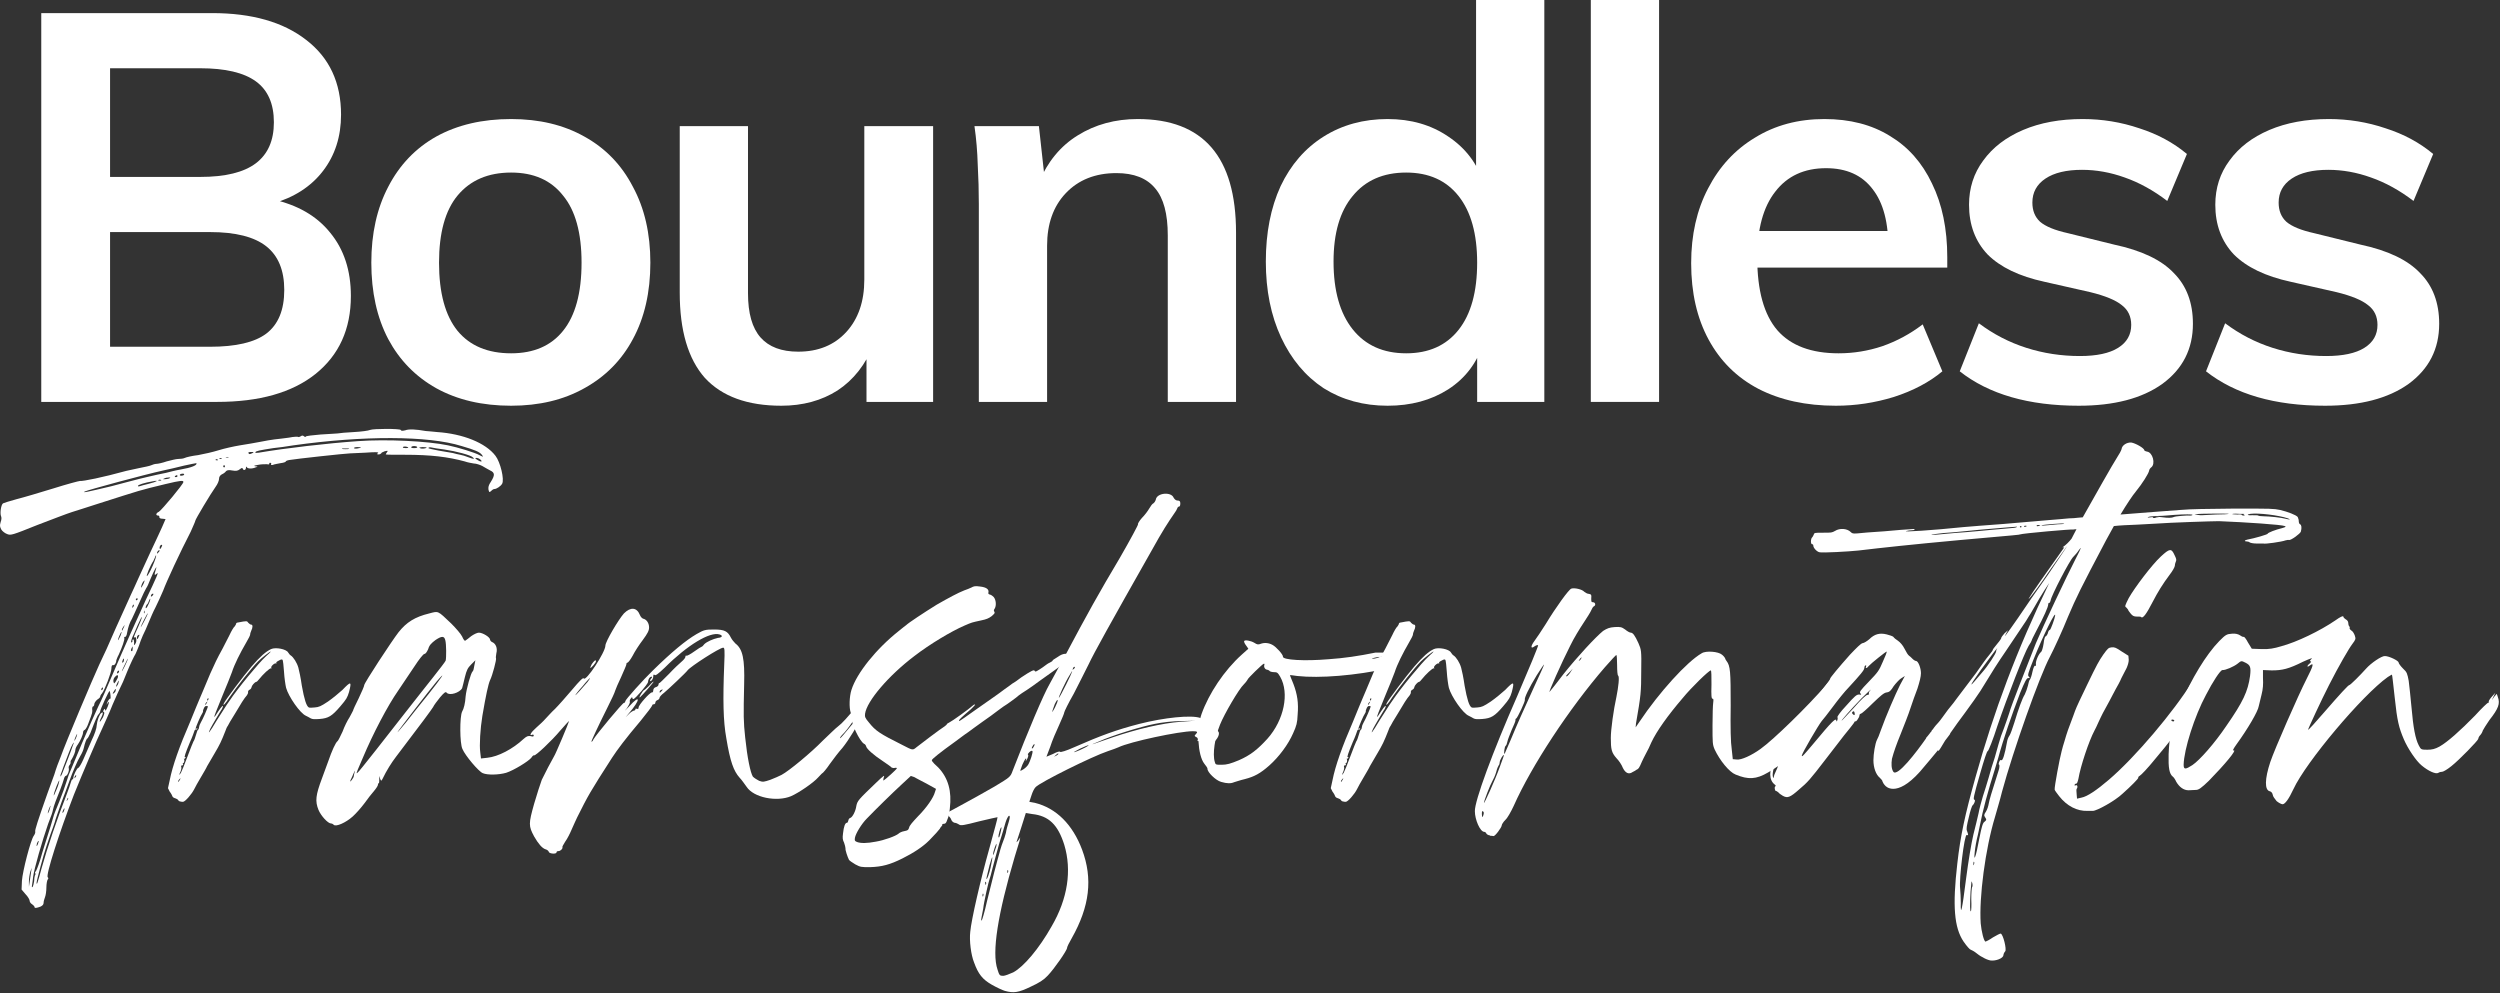
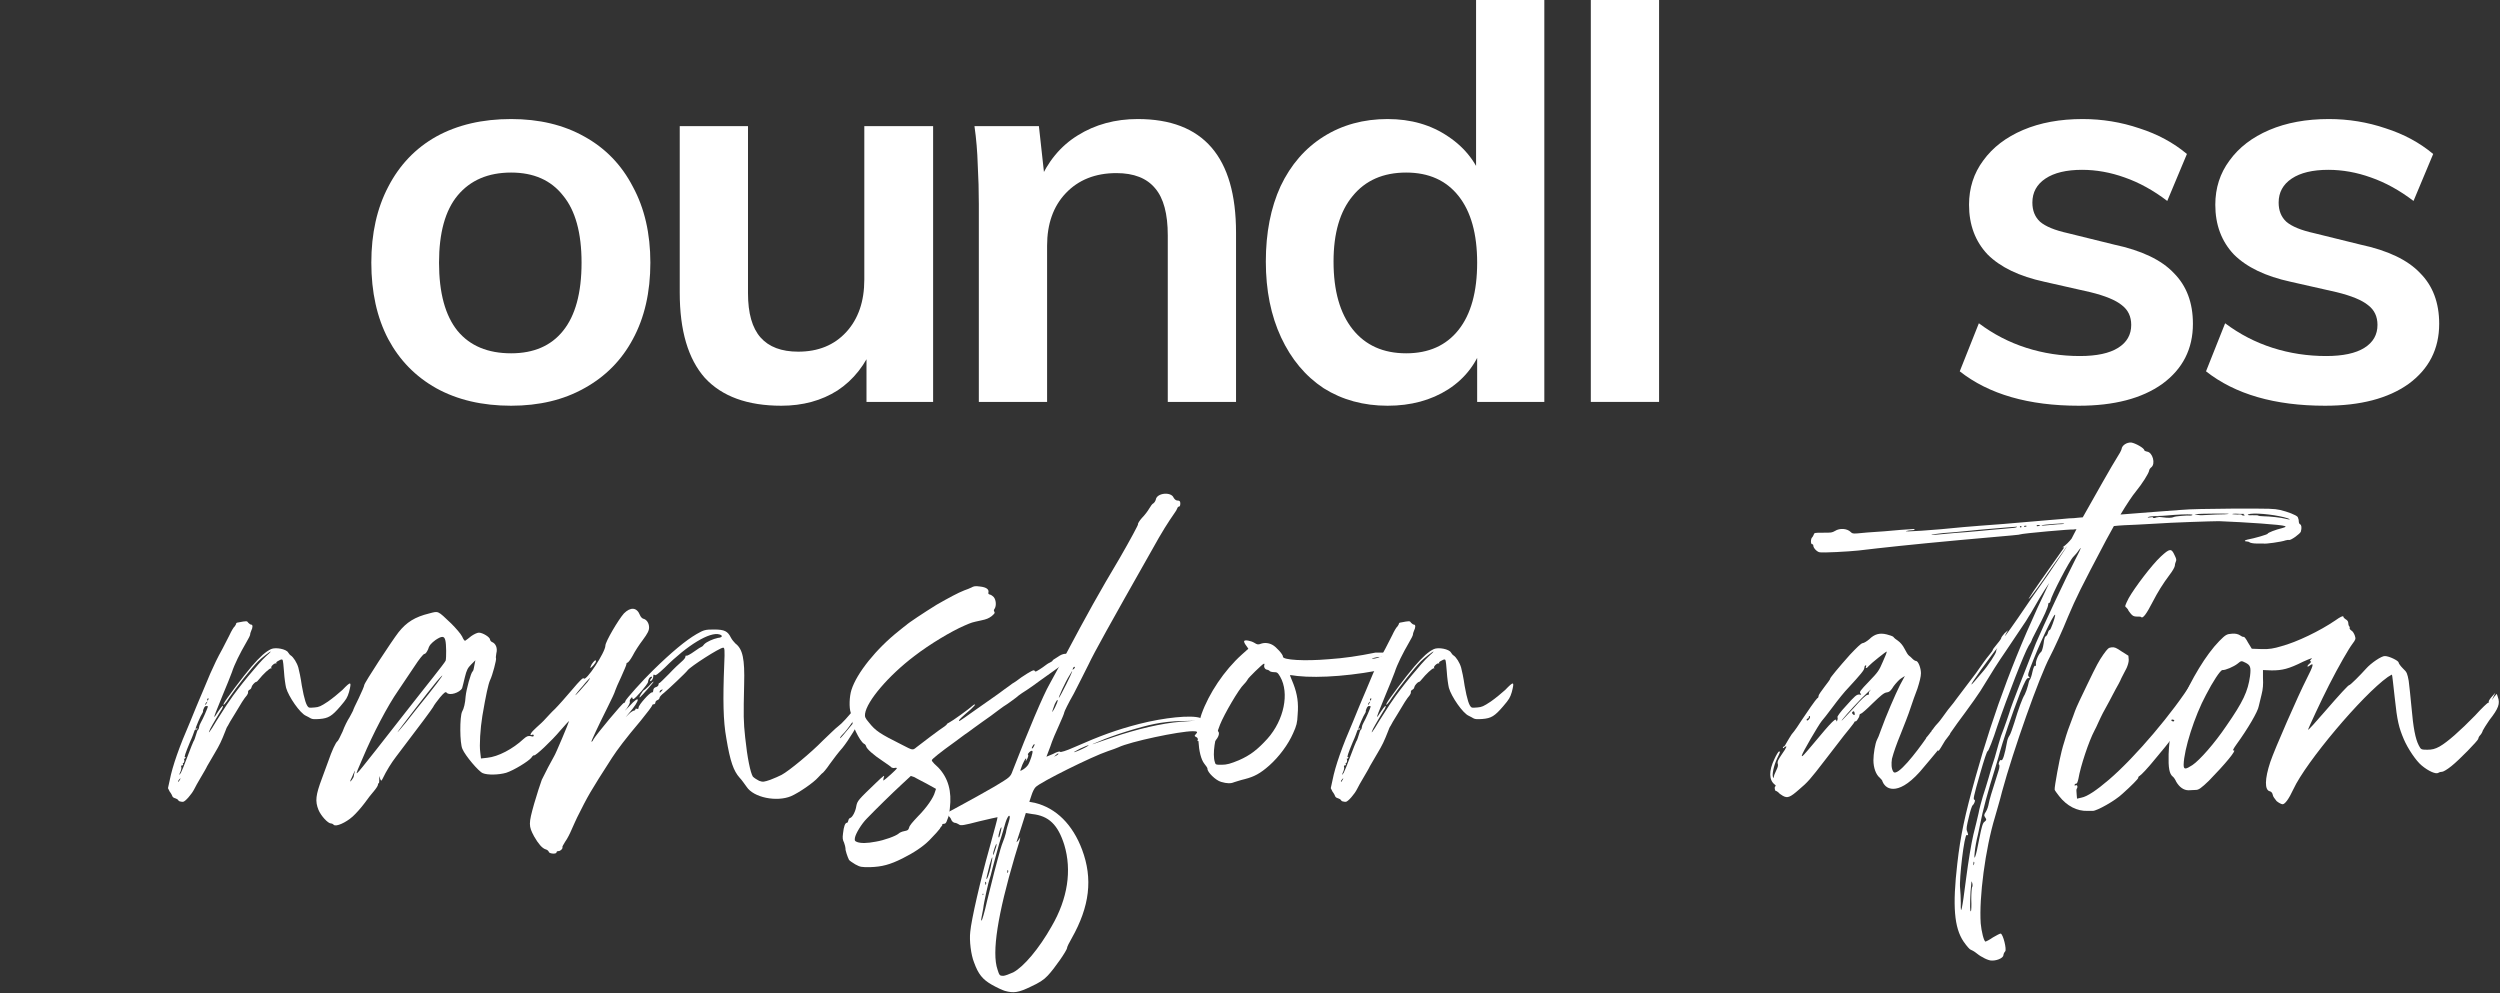
<svg xmlns="http://www.w3.org/2000/svg" width="994" height="395" viewBox="0 0 994 395" fill="none">
  <rect x="0" y="0" width="994" height="395" fill="#333333" stroke="none" />
  <path d="M992.72 275.861L993.137 277.111C994.11 279.752 993.415 281.697 989.802 286.282C988.551 288.089 987.44 289.895 987.162 290.451C987.023 291.007 986.606 291.841 986.05 292.396C985.633 292.813 985.355 293.508 985.355 293.786C985.216 294.481 977.991 301.984 974.656 304.625C973.127 305.875 971.46 306.848 971.043 306.848C970.626 306.848 969.931 306.987 969.515 307.265C968.542 307.959 965.485 306.57 962.845 304.347C960.621 302.54 957.286 297.538 955.758 293.925C953.813 289.339 953.118 286.699 952.145 277.389C951.589 272.526 951.172 268.357 951.034 268.218C951.034 268.218 950.2 268.635 949.366 269.191C939.222 276.417 916.851 302.957 911.848 313.796C910.042 317.686 908.513 319.771 907.541 319.771C907.124 319.771 906.012 319.215 905.178 318.52C904.484 317.686 903.65 316.575 903.65 316.019C903.511 315.324 903.094 314.768 902.538 314.629C900.315 314.212 900.454 309.627 902.677 302.957C904.345 297.955 913.794 276.417 917.128 269.886C919.769 264.744 920.185 263.216 918.379 264.605C917.128 265.578 917.128 264.744 918.379 263.772C918.935 263.216 919.074 262.938 918.657 262.938C918.24 262.938 918.379 262.66 919.074 261.965C919.769 261.409 918.518 261.826 915.739 263.077C909.903 265.995 907.402 266.551 903.233 266.551L899.759 266.412V269.608C899.898 271.97 899.759 274.054 899.203 276.139C898.786 277.806 898.231 280.029 898.092 280.724C897.814 282.809 893.645 289.895 889.198 296.009C888.087 297.538 887.531 298.649 887.948 298.372C889.893 297.677 884.474 304.069 878.221 310.461C875.164 313.379 874.191 314.073 873.08 314.073C872.385 314.073 870.995 314.212 870.162 314.212C868.216 314.212 866.549 312.962 865.298 310.877C864.881 309.905 864.187 308.932 863.909 308.793C862.519 307.682 862.102 305.319 862.241 299.9C862.519 292.535 863.631 287.672 866.827 280.307C871.412 269.747 877.109 260.298 882.39 254.879C884.891 252.377 885.308 252.1 887.392 251.961C888.782 251.822 889.893 252.1 890.727 252.655C891.283 253.072 891.978 253.35 892.117 253.211C892.256 253.072 893.089 254.045 893.784 255.434L895.313 257.936L899.203 258.075C902.121 258.214 904.206 257.797 906.985 256.963C913.238 255.295 922.409 250.849 928.523 246.68C930.468 245.291 931.58 244.735 931.719 245.152C931.719 245.569 932.275 245.986 932.691 246.263C933.247 246.541 933.664 247.097 933.664 247.653C933.664 248.209 933.803 248.765 934.081 249.043C934.22 249.181 934.359 249.459 934.22 249.598C934.081 249.876 934.359 250.293 934.915 250.71C935.471 250.988 936.026 251.961 936.304 252.794C936.721 254.045 936.582 254.323 935.332 255.99C933.942 257.797 929.912 264.744 926.022 272.387C922.965 278.362 917.545 290.034 917.684 290.173C917.823 290.312 920.741 287.116 924.076 283.225C930.468 275.861 933.664 272.387 934.081 272.387C934.498 272.387 938.389 268.496 940.751 265.856C942.696 263.633 947.004 260.715 948.254 260.854C949.922 260.854 953.535 262.66 953.674 263.355C953.674 263.772 954.507 264.883 955.48 265.856C957.009 267.246 957.148 267.801 957.703 270.719C957.981 272.526 958.398 277.25 958.815 281.28C959.51 289.339 960.344 293.786 961.733 296.426C962.567 297.955 962.567 298.094 965.068 298.094C967.013 298.094 968.125 297.816 969.931 296.843C973.127 295.037 978.13 290.59 984.105 284.476C986.745 281.558 989.107 279.335 989.385 279.335C989.524 279.474 989.663 279.335 989.524 279.057C989.385 278.779 989.941 277.945 990.775 276.972L992.164 275.444L991.469 276.833L990.775 278.362L991.747 276.972L992.72 275.861ZM894.618 268.774C895.035 265.3 894.757 264.466 892.811 263.494C891.144 262.66 891.144 262.66 889.615 263.911C888.226 265.022 884.752 266.551 883.64 266.412C882.807 266.412 879.75 271.136 877.109 276.278C872.524 284.754 868.355 297.955 868.216 304.069C868.216 306.014 868.911 306.014 871.69 304.208C874.608 302.262 880.583 295.453 885.169 288.645C891.839 279.057 893.784 274.888 894.618 268.774Z" fill="white" />
  <path d="M850.141 309.349C850.141 309.627 847.501 312.406 843.888 315.602C840.97 318.381 833.745 322.411 832.077 322.411C831.938 322.411 831.105 322.411 829.993 322.411C825.824 322.55 821.795 320.465 818.738 316.574C817.765 315.324 816.931 314.212 816.931 313.934C816.792 312.962 818.876 301.706 819.71 298.649C819.988 297.677 820.405 295.87 820.822 294.759C821.1 293.647 821.794 291.563 822.211 290.312C822.767 288.922 823.74 286.282 824.435 284.337C825.129 282.253 826.241 279.751 826.797 278.64C827.353 277.528 828.742 274.61 829.854 272.248C833.745 264.188 834.439 262.938 836.246 260.298C838.052 257.797 838.33 257.519 839.581 257.38C840.692 257.241 841.387 257.519 843.61 259.047L846.251 260.715L846.39 262.382C846.39 263.355 845.973 264.605 845.556 265.578C845 266.551 844.166 268.357 843.472 269.608C842.916 270.997 841.804 272.943 841.248 273.915C840.692 275.027 839.442 277.25 838.608 278.918C837.635 280.724 836.524 282.669 836.107 283.503C835.69 284.337 834.856 286.004 834.301 287.255C833.745 288.506 833.05 290.034 832.772 290.451C830.549 294.62 827.214 304.624 826.38 309.627C826.102 310.877 825.824 311.572 825.546 311.572C825.129 311.572 824.852 311.85 824.852 312.128C824.852 312.406 824.991 312.406 825.268 312.267C825.963 311.85 826.241 312.962 825.685 313.656C825.546 313.795 825.546 314.768 825.685 315.88L825.824 317.547L827.631 317.13C829.854 316.713 833.606 314.212 838.469 310.044C849.03 301.012 864.176 283.086 871.679 270.997C872.93 268.913 874.181 267.107 874.459 267.107C874.736 267.107 875.292 266.273 875.848 265.3C876.404 264.327 876.821 263.633 876.96 263.772C877.377 264.05 875.292 267.94 874.597 268.079C874.32 268.079 874.181 268.357 874.319 268.496C874.597 268.635 873.764 270.302 872.652 271.97C871.54 273.915 870.568 275.444 870.568 275.583C870.707 275.861 870.985 275.444 871.263 274.888C871.679 274.332 872.096 273.498 872.374 273.221C872.513 272.943 873.347 271.692 874.042 270.441C875.709 267.662 876.265 266.968 876.543 267.662C876.682 267.94 876.543 268.357 876.265 268.774C875.848 269.052 874.736 270.719 873.764 272.387C872.096 275.027 868.483 280.585 866.955 282.669C866.677 283.086 866.399 283.642 866.399 284.059C866.26 284.754 866.399 284.615 867.233 283.781C869.178 281.697 875.014 273.082 874.736 272.804C874.458 272.526 874.597 272.526 874.875 272.526C875.292 272.804 876.265 270.997 875.848 270.58C875.709 270.441 875.848 269.886 876.265 269.469L876.821 268.496L876.96 269.886C876.96 272.109 875.709 274.749 866.816 288.645C864.593 292.396 863.342 294.064 856.95 301.706C854.032 305.319 851.392 308.098 850.697 308.515C850.28 308.654 850.141 309.071 850.141 309.349ZM864.037 286.143C863.481 286.004 863.342 286.143 863.342 286.421C863.342 286.699 863.759 286.838 864.315 286.838C864.871 286.699 865.148 286.56 865.148 286.56C865.01 286.56 864.593 286.282 864.037 286.143ZM845.417 241.539C844.722 241.122 844.861 240.844 846.39 237.787C848.752 233.618 855.561 224.586 859.173 221.251C862.647 218.055 863.342 217.916 864.593 220.696C865.287 222.085 865.426 222.641 865.148 223.197C865.01 223.475 864.732 224.308 864.732 224.864C864.732 225.42 863.759 227.087 862.786 228.338C859.868 232.229 857.923 235.425 855.977 239.177C853.337 244.318 851.948 246.124 851.253 245.291C851.114 245.152 850.28 245.152 849.586 245.152C848.474 245.152 847.918 244.874 847.223 244.04C846.667 243.345 846.112 242.65 846.112 242.373C845.973 242.234 845.695 241.817 845.417 241.539Z" fill="white" />
  <path d="M910.09 214.72C909.951 214.581 909.256 214.72 908.7 214.859C907.311 215.415 900.502 216.388 899.946 216.11C899.807 216.11 898.556 216.11 897.306 216.11C895.777 216.11 894.805 215.832 894.527 215.693C894.249 215.415 893.693 215.276 893.276 215.276C892.303 215.276 892.303 214.859 893.415 214.581C896.472 214.025 901.613 212.497 901.613 212.219C901.613 211.802 904.948 210.551 907.311 209.996C908.7 209.579 909.117 209.44 908.422 209.162C907.311 208.606 892.859 207.633 882.299 207.216C879.658 207.216 862.706 207.772 857.287 208.189C855.063 208.328 851.59 208.467 849.644 208.606C846.031 208.745 842.835 208.884 840.473 209.162C839.5 210.968 838.389 212.914 837.416 214.72C826.995 234.452 825.605 237.37 822.27 245.151C820.047 250.709 816.573 258.213 815.044 261.131C810.876 268.913 800.454 298.371 796.007 314.768C795.174 318.242 793.784 322.688 793.228 324.772C789.338 337.556 786.836 356.871 787.531 367.154C787.809 370.211 788.782 374.379 789.477 374.379C789.616 374.379 791.005 373.685 792.395 372.712C793.784 371.878 795.174 371.183 795.452 371.183C796.424 371.322 797.953 377.575 797.258 378.27C796.98 378.548 796.563 379.243 796.563 379.799C796.424 381.049 793.506 382.161 791.422 381.883C790.588 381.744 789.199 381.188 788.365 380.632C787.392 380.216 786.142 379.243 785.447 378.687C784.752 378.131 783.78 377.714 783.502 377.575C783.224 377.575 781.973 376.186 780.722 374.379C776.971 368.821 776.276 360.206 778.221 343.392C779.472 332.276 781.278 323.939 785.447 309.071C792.812 282.669 801.844 258.491 814.766 231.812C812.126 235.702 809.764 239.732 807.402 243.901C806.985 244.595 806.29 245.568 805.595 246.819C803.094 250.57 802.261 251.821 797.397 259.047C794.618 263.076 792.117 266.967 787.392 274.749C786.42 276.277 783.779 280.029 781.417 283.225C779.333 286.004 777.11 289.061 775.303 291.701H775.442C775.442 291.701 774.886 292.535 773.358 294.48C772.663 295.592 772.107 296.565 771.69 297.259C771.551 297.537 771.135 298.093 770.718 298.649C770.718 298.51 770.579 298.371 770.579 298.232C768.772 300.455 766.41 303.234 763.353 306.847C753.765 317.547 749.597 312.405 749.597 312.405C749.041 311.85 748.624 311.155 748.485 310.738C748.485 310.321 747.929 309.765 747.373 309.209C745.845 307.959 744.872 305.18 744.872 302.262C744.872 299.761 745.567 295.592 746.262 294.202C746.54 293.785 747.234 292.118 747.79 290.451C749.874 284.614 753.626 275.999 755.433 272.386L757.378 268.774L755.849 269.746C755.155 270.163 753.765 271.692 752.931 272.803C751.82 274.61 751.264 275.166 750.152 275.304C749.041 275.443 747.79 276.555 744.594 279.612C742.232 281.974 740.148 283.781 739.87 283.781C739.592 283.781 739.314 284.059 739.314 284.475C739.314 285.309 737.646 287.533 737.646 286.699C737.646 286.56 737.369 286.977 736.952 287.671C736.396 288.366 734.867 290.451 733.2 292.396C731.671 294.341 728.336 298.649 725.696 302.123C719.721 309.904 718.749 311.016 715.275 313.934C711.662 317.13 710.689 317.408 708.883 316.435C708.188 316.018 707.354 315.462 707.076 315.046C706.659 314.768 706.382 314.49 706.104 314.49C705.687 314.49 705.409 312.961 705.826 312.683C706.104 312.544 706.104 312.266 705.687 311.989C703.325 310.182 703.186 306.569 705.548 301.706C706.243 300.177 707.076 298.788 707.354 298.788C707.91 298.788 707.91 298.788 706.52 301.706C705.27 304.346 704.436 308.237 704.992 309.071C705.27 309.487 705.27 309.487 705.27 308.932C705.27 308.515 705.687 307.403 706.243 306.291C706.937 304.902 707.076 304.207 706.798 303.512C706.659 302.818 706.937 302.123 708.466 299.9C710.411 297.12 710.828 296.148 709.439 297.12C709.161 297.537 708.883 297.537 708.883 297.259C708.883 296.981 709.022 296.842 709.3 296.842C709.438 296.842 709.994 296.009 710.411 295.175C710.967 294.202 711.801 292.813 712.357 291.979C713.607 290.59 715.414 287.81 716.386 286.282C718.193 283.503 722.083 277.945 722.5 277.667C722.917 277.528 723.056 277.111 723.056 276.694C723.056 276.277 724.168 274.749 725.418 273.081C726.669 271.414 727.781 270.024 727.642 269.885C727.642 269.468 731.115 265.3 735.562 260.297C738.202 257.518 739.87 255.851 740.564 255.712C741.12 255.712 742.371 254.878 743.205 254.183C745.289 252.099 747.373 251.543 750.152 252.238C751.264 252.516 752.515 252.933 752.792 253.211C753.07 253.627 753.904 254.322 754.599 254.739C755.572 255.434 756.544 256.546 757.239 257.935C757.934 259.325 758.629 260.436 759.045 260.714C759.323 260.853 759.879 261.409 760.435 261.965C760.991 262.521 761.547 262.799 761.825 262.799C762.658 262.799 763.77 265.578 763.77 267.662C763.77 269.051 763.214 271.136 762.38 273.776C761.547 275.86 760.296 279.473 759.601 281.557C758.907 283.781 757.1 288.366 755.711 291.84C754.043 295.87 752.931 299.066 752.237 301.706C751.959 303.651 751.959 305.597 752.792 306.847C754.321 309.071 761.964 299.066 765.854 293.508H765.715C766.271 292.952 766.827 292.118 767.522 291.284C767.522 291.145 767.661 291.006 767.8 291.006C768.078 290.451 768.217 290.173 768.217 290.173H768.355C769.189 288.922 770.162 287.81 770.718 287.255C771.274 286.699 772.941 284.337 774.47 282.252C776.137 280.307 777.665 278.223 777.943 277.806C780.584 274.332 784.752 268.774 785.725 267.523C787.67 264.744 789.477 262.104 791.005 260.297C791.839 259.325 792.395 258.491 792.395 258.213C792.395 258.074 793.228 257.101 794.201 255.851C795.174 254.739 795.869 253.627 795.73 253.489C795.73 253.35 796.285 252.655 796.98 251.821L798.37 250.57L797.675 251.821C796.146 254.461 797.814 252.238 802.26 245.846C804.762 242.094 810.042 234.452 814.211 228.616C818.101 222.779 821.575 217.777 821.714 217.36C821.992 216.943 821.992 216.943 821.575 217.499C820.603 218.75 814.905 226.948 814.072 228.06C812.404 230.7 807.402 237.509 806.707 238.065C805.873 238.898 809.486 233.479 815.739 224.725L820.741 217.638H820.047C821.436 216.665 822.687 215.415 823.66 214.164C824.354 212.914 824.91 211.663 825.605 210.412C824.771 210.412 824.354 210.551 824.354 210.551C824.354 210.274 803.928 212.08 803.094 212.497C802.816 212.636 802.955 212.636 779.333 214.72C759.74 216.526 748.207 217.777 738.897 218.889C735.006 219.306 724.724 219.861 723.473 219.583C722.5 219.445 720.972 217.916 720.972 216.943C720.972 216.665 720.833 216.388 720.555 216.388C719.86 216.526 719.86 214.164 720.555 213.608C720.694 213.469 720.972 213.053 721.111 212.636C721.389 211.802 721.389 211.802 724.863 211.802C728.197 211.802 728.336 211.802 729.587 211.107C731.532 209.857 734.45 210.135 735.84 211.524C736.396 212.08 736.674 212.219 738.48 212.08C739.592 211.941 744.455 211.524 749.18 211.246C753.904 210.829 758.629 210.412 759.601 210.412C760.574 210.273 761.269 210.274 761.269 210.551C761.269 210.69 760.713 210.829 760.157 210.829C759.462 210.829 758.629 210.968 758.073 211.107C755.711 211.663 768.633 210.829 780.584 209.579C782.807 209.44 790.032 208.745 796.563 208.328C803.094 207.772 811.154 207.078 814.489 206.8C817.823 206.522 821.436 206.244 822.548 206.105C823.66 206.105 825.466 205.966 826.439 205.827L828.106 205.688C831.997 198.74 840.334 184.011 841.724 181.927C842.557 180.676 843.391 179.148 843.53 178.592C843.669 177.063 845.615 175.813 847.421 175.952C849.088 176.23 852.562 178.175 852.562 179.009C852.562 179.148 852.979 179.425 853.674 179.564C855.897 179.842 857.148 184.428 855.341 185.817C854.924 186.095 854.508 186.79 854.508 187.068C854.369 188.18 851.729 192.348 849.227 195.405C847.838 197.073 845.614 200.408 843.113 204.576C852.145 203.882 862.567 203.048 866.736 202.77C871.46 202.353 876.879 202.353 888.413 202.214C903.281 202.214 903.837 202.214 906.616 202.77C909.534 203.465 912.869 204.715 913.563 205.549C913.702 205.966 913.98 206.522 913.98 207.078C913.98 207.633 914.119 208.328 914.536 208.467C915.092 208.745 915.231 209.857 914.814 211.385C914.536 212.219 910.923 214.859 910.09 214.72ZM796.285 210.273C801.149 209.857 801.844 209.857 801.844 209.44C801.844 209.301 801.705 209.301 801.427 209.44C801.149 209.44 800.315 209.579 799.481 209.579C796.702 209.857 787.253 210.551 782.251 211.107C779.472 211.385 775.164 211.802 772.663 211.941C770.162 212.219 768.078 212.497 767.939 212.636C767.661 212.775 770.023 212.636 776.971 211.941C779.472 211.802 784.057 211.385 787.114 211.107C790.171 210.829 794.201 210.412 796.285 210.273ZM803.372 209.718C803.65 209.718 803.789 209.579 803.789 209.44C803.789 209.301 803.65 209.162 803.372 209.162C803.233 209.162 803.094 209.301 803.094 209.44C803.094 209.579 803.233 209.718 803.372 209.718ZM805.179 209.44C805.457 209.44 805.734 209.44 805.734 209.162C805.734 209.023 805.595 209.023 805.456 209.023C805.179 209.023 804.901 209.023 804.762 209.162C804.623 209.44 804.762 209.44 805.179 209.44ZM810.876 209.023C811.432 208.745 811.293 208.745 810.598 208.745C810.181 208.745 809.764 208.745 809.764 209.023C809.764 209.301 810.181 209.301 810.876 209.023ZM818.101 208.467C819.63 208.467 820.741 208.328 820.741 208.189C820.741 207.911 811.987 208.606 811.709 208.884C811.571 209.023 812.404 209.023 813.516 208.884C814.628 208.745 816.712 208.606 818.101 208.467ZM718.749 285.726C718.471 285.726 718.332 285.865 718.332 286.143C718.332 286.699 718.887 286.56 719.443 285.726C719.721 285.309 719.721 284.892 719.582 284.753C719.304 284.614 719.165 284.753 719.165 285.17C719.165 285.448 718.887 285.726 718.749 285.726ZM736.674 283.92C737.23 284.614 737.646 284.337 737.368 283.364C737.23 282.808 737.091 282.669 736.674 282.947C736.257 283.364 736.257 283.503 736.674 283.92ZM743.76 274.332C744.177 273.776 742.51 275.304 740.009 277.806C735.84 282.113 731.949 286.56 732.227 286.56C732.366 286.56 734.45 284.198 737.091 281.418C740.009 278.084 741.954 276.277 742.51 276.277C742.927 276.277 743.205 276.138 743.066 275.721C742.927 275.443 743.205 274.888 743.76 274.332ZM748.624 263.076C749.597 260.992 750.291 259.186 750.152 259.047C750.013 258.908 743.899 263.771 743.066 264.744C742.232 265.856 741.537 265.856 741.954 265.022C742.093 264.466 741.954 264.466 741.676 264.605C741.398 264.744 741.259 265.161 741.259 265.578C741.259 266.411 739.731 268.218 735.006 273.359C733.478 274.888 730.699 278.361 728.753 281.002C726.669 283.781 724.724 286.282 724.307 286.699C723.056 288.227 716.386 299.622 716.386 300.455C716.386 301.15 717.22 300.177 720.972 295.731C728.475 286.699 730.143 285.031 730.143 286.699C730.282 286.977 730.421 286.699 730.56 286.282C730.699 285.865 730.699 285.309 730.56 285.17C730.421 284.892 731.81 282.947 734.173 280.446C737.507 276.694 738.202 276.138 739.175 276.138C740.148 276.277 740.148 276.277 739.731 275.721C739.175 275.166 739.592 274.61 743.066 270.997C746.678 267.245 747.095 266.689 748.624 263.076ZM794.062 257.796C794.201 257.518 794.201 257.518 793.923 257.935C793.506 258.213 790.866 261.965 787.67 266.272C782.39 273.776 782.529 274.054 788.087 267.384C790.449 264.744 793.645 259.742 793.645 259.047C793.645 258.769 793.784 258.213 794.062 257.796ZM784.196 352.563C784.335 352.286 784.335 351.452 784.057 350.757C783.918 349.784 783.78 350.757 783.502 354.37C783.224 359.789 783.224 362.707 783.641 362.29C783.779 362.151 783.918 360.067 783.779 357.566C783.779 355.065 783.918 352.841 784.196 352.563ZM784.752 343.809C785.03 343.392 785.03 342.837 784.891 342.698C784.752 342.42 784.613 342.837 784.613 343.392C784.474 344.087 784.613 344.226 784.752 343.809ZM817.129 244.734C817.407 242.511 812.543 252.238 808.513 262.243C806.429 267.523 806.012 268.635 806.707 269.052C807.124 269.607 807.124 269.607 806.429 269.607C805.873 269.468 805.04 270.997 803.233 275.443C799.759 284.614 796.563 293.647 794.479 301.428C793.923 303.512 792.395 308.237 791.283 311.989C790.171 315.74 788.782 320.882 788.226 323.383C787.67 325.884 786.837 329.775 786.42 331.859C785.864 333.944 785.308 337.001 785.169 338.668C784.613 343.531 785.725 340.335 786.975 333.388C787.948 328.524 788.365 327.135 789.06 326.718C789.894 326.023 789.894 325.884 789.338 325.05C788.782 324.217 788.782 323.939 789.616 322.688C790.171 321.854 790.588 320.326 790.727 319.492C791.005 317.964 791.7 315.601 794.618 306.43C795.035 305.319 795.035 304.207 794.896 304.068C794.618 304.068 794.618 303.512 794.896 302.957C795.035 302.401 795.452 301.984 795.73 302.262C796.285 302.54 797.119 299.9 797.953 295.175C798.092 294.202 798.509 293.091 798.926 292.535C799.342 291.979 800.176 289.617 800.871 287.394C802.538 281.835 804.067 277.667 805.04 276.138C805.456 275.304 806.012 273.776 806.29 272.664C806.568 271.414 806.846 270.302 807.124 270.163C807.263 270.024 807.819 268.635 808.097 267.106C808.514 265.3 808.93 264.466 809.208 264.744C809.486 264.883 809.486 264.744 809.486 264.188C809.208 263.076 810.598 259.88 811.57 259.186C811.848 258.908 812.265 257.657 812.543 255.851C812.682 254.322 813.099 253.072 813.238 253.072C813.516 253.072 813.933 252.516 814.211 251.821C814.35 250.987 814.766 250.432 815.044 250.432C815.322 250.432 816.99 245.985 817.129 244.734ZM825.466 221.807C827.55 217.777 827.828 216.943 826.439 218.889C826.022 219.584 825.049 220.695 824.354 221.39C822.965 222.641 815.6 236.814 815.322 238.759C815.183 239.315 814.905 239.871 814.628 239.732C814.489 239.732 814.35 240.01 814.35 240.427C814.35 241.26 812.821 244.873 809.486 251.126C808.652 252.794 807.819 254.322 807.819 254.6C807.819 254.739 807.263 255.851 806.568 256.823C804.901 259.603 798.231 276.694 794.201 288.505C792.395 294.202 790.588 298.649 790.31 298.649C790.032 298.51 788.782 302.401 787.392 307.264C784.613 316.852 784.474 317.964 785.03 317.964C785.586 318.103 784.891 319.77 784.335 320.187C784.057 320.326 783.363 322.41 782.807 324.911C781.973 328.385 781.695 329.636 782.112 330.47C782.668 331.998 782.668 332.276 781.973 331.998C781 331.72 778.916 349.506 779.333 353.119C779.472 354.509 779.611 357.01 779.611 358.955C779.472 364.792 780.167 361.735 781.695 349.506C782.668 342.003 783.779 335.472 784.613 331.859C785.447 328.802 786.281 324.911 786.698 323.244C786.975 321.577 787.809 318.658 788.365 316.713C789.06 314.768 790.032 311.294 790.727 309.071C791.283 306.847 792.395 303.373 793.089 301.289C793.645 299.205 794.34 296.842 794.618 295.87C794.896 295.036 795.313 293.647 795.591 292.674C797.119 288.783 799.203 282.669 799.342 281.974C799.481 281.28 805.595 265.439 809.486 255.712C812.126 249.459 821.714 229.032 825.466 221.807ZM870.904 204.993C871.321 204.993 871.738 204.854 871.738 204.715C871.738 204.437 868.82 204.437 864.512 204.715C862.706 204.854 859.927 205.132 858.398 205.132C854.786 205.271 854.369 205.41 853.952 205.688C853.813 205.827 854.369 205.827 855.063 205.688C855.897 205.549 856.175 205.688 856.036 205.827C855.897 205.966 856.453 205.966 857.287 205.966C858.676 205.966 858.676 205.966 857.704 205.827C856.731 205.688 856.592 205.688 857.287 205.549C857.565 205.41 858.815 205.549 859.927 205.688C861.872 205.966 863.54 205.966 864.373 205.549C864.79 205.271 869.515 204.854 870.904 204.993ZM886.189 204.298C886.467 204.16 874.378 204.159 873.267 204.437C872.294 204.576 872.294 204.576 873.683 204.715C874.378 204.854 875.212 204.854 875.351 204.854C875.629 204.854 878.13 204.715 880.909 204.576C883.688 204.576 886.05 204.437 886.189 204.298ZM892.025 204.993C892.581 204.993 892.581 204.993 892.303 204.715C891.748 204.576 891.748 204.576 892.303 204.437C892.581 204.298 891.609 204.298 890.08 204.298C888.552 204.16 887.44 204.298 887.579 204.437C887.718 204.437 888.552 204.576 889.663 204.576C890.636 204.437 891.331 204.576 891.331 204.715C891.331 204.854 891.748 204.993 892.025 204.993ZM899.946 205.271C902.169 205.271 907.311 205.827 908.7 206.244C910.368 206.661 911.062 206.661 909.673 206.105C906.06 204.854 898 203.882 894.805 204.298C892.998 204.576 893.554 204.993 895.638 204.854C896.75 204.854 897.723 204.854 897.862 204.993C898.001 205.132 898.973 205.271 899.946 205.271Z" fill="white" />
-   <path d="M737.035 260.576C737.313 260.715 735.368 263.216 732.45 266.273C729.671 269.469 728.281 271.136 729.393 270.163C730.643 269.052 732.45 267.245 733.422 265.995C735.507 263.494 736.479 263.216 735.229 265.439L734.395 266.829L735.507 265.717L736.618 264.605L736.479 266.829C736.341 269.886 734.534 273.637 732.033 276.416C726.614 282.114 719.388 290.59 717.721 293.23C716.609 294.897 714.386 297.538 712.718 299.205C710.912 300.734 709.383 302.262 709.383 302.54C709.105 303.096 705.77 305.597 702.991 307.126C698.267 309.905 695.071 310.044 690.068 307.959C687.567 306.987 683.816 302.401 681.731 297.954C680.897 296.009 680.897 295.314 680.897 288.367C680.897 284.198 681.036 280.168 681.175 279.334C681.314 278.223 681.314 277.806 680.897 277.806C680.481 277.806 680.342 276.694 680.481 272.109C680.481 269.052 680.481 266.551 680.203 266.551C679.508 266.551 672.56 273.22 668.947 277.667C663.111 284.476 658.665 290.729 656.58 295.175C656.024 296.565 655.052 298.51 654.496 299.483C653.94 300.595 653.106 302.123 652.829 302.818C651.717 305.458 651.439 305.736 650.744 306.014C650.466 306.292 649.633 306.709 649.077 306.987C647.548 308.098 646.159 307.264 645.186 305.18C644.769 304.068 643.657 302.401 642.685 301.428C640.739 299.205 640.462 297.954 640.462 293.369C640.462 290.034 641.573 282.114 642.685 277.111C643.519 272.943 643.935 269.052 643.38 268.635C643.102 268.496 642.963 266.69 642.963 264.466C642.963 262.243 642.824 260.437 642.685 260.437C642.407 260.437 640.462 262.66 638.099 265.3C623.926 281.697 608.919 304.485 601.832 320.465C600.72 322.827 599.331 325.329 598.497 326.023C597.663 326.857 597.108 327.83 597.108 328.108C597.108 328.941 594.328 332.693 593.773 332.415C593.634 332.415 593.078 332.276 592.383 332.276V332.137C591.827 332.137 591.133 331.721 590.994 331.443C590.855 331.026 590.438 330.748 590.16 330.748C588.492 330.748 586.408 325.884 586.408 322.549C586.269 318.52 593.495 298.927 603.222 276.833C607.946 265.856 611.698 256.824 611.559 256.546C611.42 256.407 610.725 256.546 610.169 256.963C608.502 258.213 608.502 256.963 610.169 254.739C611.003 253.628 612.948 250.71 614.616 248.07C618.646 241.4 623.787 234.313 624.76 234.035C626.01 233.618 629.067 234.313 629.901 235.286C630.457 235.703 631.152 236.119 631.707 236.119C632.68 236.258 632.819 236.536 632.68 237.926C632.68 239.176 632.68 239.454 633.375 239.454C634.348 239.454 634.625 240.705 633.653 241.122C633.375 241.261 632.958 241.956 632.68 242.65C632.402 243.345 631.013 245.568 629.623 247.653C628.233 249.737 625.732 253.767 624.343 256.685C621.008 263.216 615.311 276 616.144 275.027C616.561 274.61 619.062 271.414 621.703 267.94C627.122 261.131 634.486 253.211 637.404 250.849C638.933 249.876 639.906 249.459 641.99 249.32C644.352 249.181 644.769 249.32 646.159 250.293C646.992 250.988 647.965 251.543 648.382 251.543C649.216 251.543 650.049 252.655 651.439 255.712C652.551 258.352 652.69 258.491 652.551 266.829C652.551 275.027 652.412 276.555 650.466 287.672L650.327 289.2L651.856 286.977C659.637 275.305 670.754 263.077 676.59 259.742C678.257 258.63 683.26 259.047 684.649 260.298C685.205 260.715 685.761 261.409 685.9 261.687C685.9 261.965 686.178 262.382 686.456 262.799C687.984 264.744 688.123 266.968 688.123 280.585C687.984 289.2 688.123 295.314 688.54 297.954L688.957 301.845L690.485 301.984C692.292 302.262 696.46 300.317 699.934 297.816C705.215 294.064 718.832 280.724 725.919 272.526C733.145 264.049 736.618 260.437 737.035 260.576ZM589.743 324.217C590.021 323.383 590.021 322.966 589.743 322.688C589.326 322.272 589.187 322.55 589.187 323.661C589.326 325.19 589.326 325.19 589.743 324.217ZM596.274 305.041C597.108 302.679 597.941 300.595 597.941 300.317C597.802 299.622 596.274 302.262 596.274 303.096C596.274 303.513 596.135 304.069 595.857 304.346C595.718 304.485 595.162 305.736 594.884 306.987C594.467 308.376 593.773 309.905 593.356 310.599C592.522 311.989 590.021 318.381 590.021 319.215C590.021 319.909 594.606 309.766 596.274 305.041ZM610.03 272.943C612.254 268.218 614.06 264.188 613.921 264.188C613.782 264.188 612.532 266.134 611.003 268.496C607.946 273.498 606.001 277.528 606.279 278.223C606.556 278.64 603.36 285.449 602.805 285.726C602.527 285.726 602.527 286.143 602.527 286.56C602.527 286.838 601.832 288.506 600.998 290.312C600.304 292.118 599.47 294.064 599.331 294.897C599.192 295.592 598.914 296.426 598.636 296.565C598.219 296.843 597.802 299.761 598.219 299.761C598.219 299.761 599.331 297.26 600.581 294.342C603.638 286.977 605.306 283.364 610.03 272.943ZM624.343 267.384L625.315 265.856L624.065 267.245C622.675 268.635 622.397 268.913 622.953 268.913C623.092 268.913 623.787 268.218 624.343 267.384ZM628.511 262.104C628.789 261.687 628.928 261.409 628.789 261.409C628.65 261.409 628.372 261.687 628.095 262.104C627.817 262.521 627.678 262.799 627.678 262.799C627.817 262.799 628.234 262.521 628.511 262.104Z" fill="white" />
  <path d="M598.454 274.332C601.927 270.719 602.205 270.858 601.094 275.166C600.399 277.389 600.121 277.945 597.62 280.863C594.285 284.754 592.895 285.587 589.422 285.865C587.476 286.004 586.504 286.004 585.809 285.587C585.392 285.309 584.558 284.893 584.002 284.615C581.64 283.642 577.055 276.972 576.082 273.498C575.804 272.387 575.387 269.469 575.248 267.106C575.109 264.744 574.831 262.66 574.692 262.382C574.414 262.104 574.137 262.104 573.164 262.66C572.33 263.077 572.052 263.355 572.191 263.632C572.33 263.91 572.33 263.91 572.052 263.771C571.496 263.494 569.69 265.161 570.246 265.578C570.524 265.717 570.524 265.717 570.107 265.717C569.551 265.578 566.911 268.079 565.243 270.163C564.826 270.719 564.41 271.136 564.132 271.136C563.576 271.275 562.464 272.526 562.325 273.22C562.325 273.637 561.908 274.054 561.631 274.193C561.214 274.332 560.936 274.749 560.936 275.166C561.075 275.444 560.797 275.999 560.519 276.416C559.407 277.667 558.018 279.89 555.655 283.92C554.266 286.143 553.015 288.228 552.876 288.644C552.598 288.922 552.182 289.895 551.904 290.729C550.375 294.619 549.68 296.148 547.596 299.622C546.484 301.567 545.095 303.929 544.678 304.624C544.4 305.319 543.15 307.403 542.177 309.071C541.065 310.877 539.954 312.962 539.537 313.795C538.564 315.741 535.924 318.798 535.09 318.798C534.812 318.798 534.256 318.798 533.978 318.659C533.701 318.659 533.284 318.381 533.145 318.103C533.006 317.825 532.45 317.547 532.033 317.408C531.477 317.269 531.06 316.991 530.921 316.713C530.783 316.296 530.366 315.463 529.81 314.768L529.115 313.378L529.81 310.182C530.921 304.485 533.701 296.704 537.869 287.116C538.564 285.448 539.676 282.669 540.37 281.002C541.065 279.473 542.177 276.555 543.011 274.749C543.844 272.804 545.095 269.747 545.929 267.801C547.596 264.049 548.708 261.687 550.792 257.935C551.487 256.546 552.737 254.184 553.571 252.516C554.266 250.988 555.239 249.32 555.655 249.042C555.933 248.625 556.211 248.208 556.211 247.931C556.211 247.792 556.489 247.514 556.906 247.514C560.519 246.819 560.519 246.819 561.075 247.653C561.492 248.07 561.908 248.347 562.186 248.347C562.881 248.347 562.881 249.459 562.186 250.849C561.908 251.404 561.769 252.099 561.769 252.377C561.769 252.655 561.075 254.045 560.241 255.434C557.74 259.742 555.517 264.188 554.544 267.245C553.988 268.774 552.321 272.942 550.792 276.555C548.152 283.086 547.318 285.032 547.596 285.032C547.735 285.032 548.291 284.059 549.125 282.808C550.514 280.724 551.348 279.89 550.792 281.419C550.653 281.836 550.375 282.252 550.236 282.391C549.958 282.808 546.623 288.366 545.929 289.756C544.678 292.396 545.651 291.285 548.43 286.56C550.097 284.059 552.321 280.307 553.571 278.64C556.767 273.776 565.382 263.355 568.022 260.992C569.273 259.881 570.107 259.047 569.968 259.047C569.551 259.047 566.077 261.826 564.965 262.938C562.325 265.578 556.211 273.359 553.571 277.25C552.043 279.751 550.653 281.141 551.348 279.612C551.904 278.362 558.99 268.913 562.325 265.022C565.799 260.992 568.022 259.047 570.107 258.074C571.913 257.241 576.221 258.074 576.916 259.464C577.194 259.881 577.61 260.437 577.888 260.575C579 261.27 580.389 263.494 580.945 265.439C581.223 266.412 581.918 269.608 582.335 272.665C583.308 278.084 584.141 280.724 585.114 281.28C585.392 281.419 586.365 281.419 587.476 281.28C589.144 281.141 589.838 280.863 592.756 278.918C594.563 277.667 597.064 275.583 598.454 274.332ZM544.4 279.195C544.122 279.612 543.844 279.89 543.983 280.168C543.983 280.307 543.983 280.446 543.983 280.307C544.122 280.307 544.261 279.89 544.539 279.473C544.956 278.779 544.956 278.779 544.4 279.195ZM533.84 310.043C534.256 309.349 534.117 309.349 533.701 309.766C533.423 310.043 533.145 310.46 533.145 310.738C533.145 310.877 533.284 310.877 533.284 310.877C533.423 310.738 533.562 310.46 533.84 310.043ZM542.177 287.255C542.872 286.143 545.095 281.141 544.956 280.863C544.956 280.724 544.678 280.724 544.261 280.724C543.844 280.724 543.566 281.141 543.288 281.836C543.011 282.391 543.011 282.808 543.011 282.808C543.15 282.808 543.011 283.225 542.733 283.642C542.177 284.337 540.092 289.2 540.092 289.756C540.231 289.895 540.37 289.756 540.509 289.617C540.787 289.478 540.787 289.478 540.787 289.756C540.648 290.034 540.37 290.173 540.231 290.034C539.954 290.034 539.815 290.173 539.676 290.451C539.537 290.868 538.842 292.952 537.869 295.036C536.063 299.344 535.368 301.428 535.924 301.011C536.063 300.872 536.202 301.011 536.063 301.289C535.924 301.567 535.785 301.706 535.507 301.706C535.368 301.567 535.229 301.567 535.507 301.845C535.785 302.262 535.507 303.652 535.09 303.374C534.951 303.374 534.951 303.513 535.09 303.791C535.229 304.068 535.09 304.346 534.673 304.346C534.395 304.346 534.256 304.485 534.395 304.902C534.534 305.18 534.395 306.014 534.117 306.709C533.423 308.237 533.423 308.515 534.256 307.264C534.534 306.709 535.785 303.791 536.897 300.733C538.008 297.676 539.12 295.036 539.259 294.758C539.537 294.481 539.954 293.23 540.231 292.257C540.509 291.146 540.926 290.034 541.204 290.034C541.343 289.756 541.482 289.478 541.482 289.061C541.482 288.783 541.76 287.95 542.177 287.255ZM545.234 277.945C545.234 277.667 545.234 277.528 544.956 277.667C544.817 277.806 544.678 278.084 544.678 278.223C544.817 278.779 544.956 278.64 545.234 277.945Z" fill="white" />
  <path d="M515.801 268.774C514.134 268.496 512.744 268.357 512.883 268.496C512.883 268.635 513.578 270.164 514.273 271.97C515.801 276 516.357 279.473 515.94 284.198C515.801 287.394 515.524 288.506 514.134 291.563C512.189 296.009 508.576 300.873 504.685 304.346C501.072 307.542 498.71 308.793 494.958 309.766C493.152 310.183 491.206 310.877 490.651 311.016C489.4 311.572 487.871 311.572 485.509 310.877C483.425 310.322 479.951 306.987 480.09 305.597C480.09 305.319 479.534 304.485 478.839 303.652C476.199 300.317 475.643 289.895 477.728 283.92C480.646 275.722 486.76 266.551 493.708 260.298L496.348 257.935L495.375 256.546C494.819 255.851 494.541 255.017 494.68 254.878C494.958 254.323 497.32 254.739 498.71 255.573C499.822 256.268 500.238 256.407 501.211 255.99C502.74 255.434 504.407 255.573 505.936 256.407C507.325 257.102 510.243 260.298 510.104 261.131C510.104 262.382 518.442 262.938 528.307 262.104C534.421 261.687 540.119 260.854 546.927 259.464C547.483 259.464 548.039 259.464 548.595 259.464C549.012 259.464 549.29 259.464 549.706 259.464C549.845 259.464 550.54 259.603 550.679 259.603C550.957 259.603 551.096 259.603 551.374 259.742C551.513 259.742 551.652 259.881 551.652 259.881C551.652 259.881 551.791 259.881 551.93 260.02H552.069C552.208 260.159 552.208 260.159 552.347 260.298C551.93 260.298 551.652 260.437 551.374 260.437C549.984 260.715 548.873 260.992 549.012 261.131C549.151 261.27 550.54 260.992 552.625 260.576C552.625 260.715 552.763 260.715 552.763 260.715C552.763 260.854 552.902 260.854 552.902 260.854C552.902 260.992 553.041 261.409 553.18 261.409C553.18 261.687 553.319 261.965 553.319 262.104C553.18 261.826 553.319 262.521 553.319 262.66C553.319 262.799 553.319 263.494 553.319 263.633C553.319 263.911 553.18 264.188 553.18 264.327C553.041 264.466 553.041 264.466 553.041 264.466C553.041 264.605 552.902 264.744 552.902 264.883C552.763 265.022 552.763 265.022 552.763 265.161C552.763 265.161 552.763 265.161 552.625 265.161C552.625 265.3 552.486 265.439 552.347 265.578C552.208 265.578 552.208 265.578 552.208 265.578V265.717C538.868 268.635 524.695 269.747 515.801 268.774ZM545.538 261.826C545.26 261.965 545.816 261.965 546.649 261.826C547.483 261.687 548.317 261.409 548.456 261.27C548.873 260.992 545.955 261.548 545.538 261.826ZM503.99 293.647C510.521 286.282 512.744 275.583 508.993 269.052C508.02 267.384 507.742 267.245 506.491 267.245C505.658 267.245 504.963 266.968 504.824 266.829C504.685 266.551 504.268 266.412 503.851 266.273C503.018 266.273 502.323 265.161 502.74 264.327C502.74 264.049 502.74 263.772 502.462 263.911C501.906 264.049 496.07 269.747 496.07 270.164C495.931 270.441 495.375 271.275 494.541 272.109C492.596 273.915 486.76 283.92 485.092 288.089C483.008 293.23 482.035 299.9 483.008 302.957C483.286 304.069 483.425 304.069 485.787 304.069C487.733 304.069 489.261 303.652 492.596 302.262C497.043 300.317 499.961 298.093 503.99 293.647Z" fill="white" />
-   <path d="M475.401 291.979C476.374 291.007 476.096 290.729 474.29 290.729C468.87 290.729 449.278 294.897 444.692 297.121C444.136 297.399 442.191 298.093 440.524 298.649C434.271 300.734 413.566 311.016 411.76 312.962C411.204 313.517 410.509 314.907 410.092 316.296L409.259 318.798L411.482 319.215C419.958 321.299 426.489 327.83 430.241 337.835C434.549 349.368 433.298 360.345 426.072 373.129C425.1 374.797 424.266 376.464 424.266 376.881C424.266 377.854 419.264 385.079 416.623 387.858C414.956 389.665 413.15 390.776 409.815 392.305C404.951 394.667 403.006 394.945 399.532 393.972C398.559 393.694 396.197 392.583 394.252 391.471C390.639 389.387 388.971 387.303 387.304 382.717C386.053 379.66 385.358 373.963 385.775 370.489C386.192 365.764 389.805 349.924 393.418 337.14C395.224 330.47 396.753 325.051 396.614 324.912C396.475 324.912 393.279 325.606 389.249 326.579C383.413 328.108 381.885 328.386 381.329 327.83C380.912 327.552 380.078 327.135 379.522 327.135C378.967 326.996 378.411 326.44 378.272 326.023C378.133 325.468 377.577 324.773 377.021 324.217L375.91 323.522L377.16 322.827C377.855 322.41 380.912 320.882 383.83 319.215C386.887 317.547 392.167 314.629 395.502 312.684C401.477 309.071 401.755 308.932 402.589 306.57C408.703 290.729 414.956 276 417.318 271.97C417.874 270.858 420.931 265.439 423.849 260.02C432.186 244.318 437.05 235.564 445.248 221.807C449.417 214.581 452.613 208.606 452.474 208.467C452.335 208.189 453.03 207.078 454.002 205.966C455.114 204.855 456.365 203.187 456.92 202.214C457.476 201.242 458.171 200.269 458.588 200.13C459.005 199.852 459.422 199.157 459.561 198.602C459.977 195.961 465.675 195.406 466.647 197.907C467.064 198.602 467.62 199.018 468.176 199.018C469.009 199.018 469.287 199.296 469.287 200.13C469.287 200.825 469.148 201.381 468.87 201.381C468.593 201.381 468.176 201.659 468.037 202.214C467.898 202.631 467.481 203.326 467.064 203.882C464.285 207.912 462.201 211.108 457.893 218.889C441.357 248.07 434.965 259.603 432.881 264.049C431.631 266.69 428.851 271.97 426.906 275.861C424.822 279.473 423.154 282.947 423.154 283.225C423.154 283.642 422.182 285.865 421.07 288.367C419.958 290.729 418.291 294.619 417.596 296.843L416.068 300.872L418.708 299.761C420.236 298.927 421.348 298.649 421.487 298.927C421.626 299.205 423.988 298.51 427.045 297.121C437.467 292.535 443.859 290.173 453.03 287.811C462.895 285.309 473.595 284.198 477.208 285.448C479.153 286.143 484.156 290.034 484.572 291.146C484.989 292.396 483.6 294.481 481.932 295.592C480.543 296.426 480.543 296.287 479.014 295.314C478.18 294.758 477.208 294.481 476.652 294.619C476.096 294.758 475.957 294.619 476.235 294.203C476.374 293.786 476.096 293.23 475.679 293.091C474.846 292.674 474.846 292.535 475.401 291.979ZM426.628 265.717C426.35 266.412 426.35 266.412 426.906 265.995C427.323 265.717 427.462 265.3 427.323 265.161C427.045 265.022 426.767 265.3 426.628 265.717ZM425.239 268.496C423.571 271.136 420.514 277.806 421.07 277.389C421.348 277.111 422.598 274.749 423.988 271.97C426.489 266.967 427.045 265.3 425.239 268.496ZM419.403 279.89C418.013 283.642 418.013 283.92 419.403 281.419C420.097 280.029 420.653 278.64 420.514 278.362C420.375 278.084 419.958 278.779 419.403 279.89ZM397.864 329.219C397.17 330.748 396.614 333.666 397.309 332.832C397.448 332.415 397.864 331.165 398.003 330.192C398.281 328.941 398.281 328.663 397.864 329.219ZM395.502 337.001C395.085 338.112 394.807 339.363 394.807 339.78C394.807 340.197 395.224 339.502 395.502 338.39C395.919 337.279 396.336 336.028 396.197 335.611C396.197 335.194 395.919 335.889 395.502 337.001ZM392.306 348.673C392.167 349.368 392.167 349.646 392.306 349.507C392.584 349.368 393.279 347.422 393.835 345.06C394.252 342.976 394.668 341.03 394.53 340.892C394.391 340.753 393.974 342.281 393.418 344.087C393.001 345.894 392.445 347.978 392.306 348.673ZM391.889 350.618C391.75 350.479 391.611 350.757 391.75 351.313C391.75 351.869 391.75 352.008 392.028 351.591C392.167 351.313 392.167 350.896 391.889 350.618ZM390.917 355.343C390.778 355.204 390.639 355.482 390.639 355.899C390.639 356.454 390.778 356.593 390.917 356.316C391.056 355.899 391.056 355.482 390.917 355.343ZM394.252 351.035C394.807 348.812 395.78 344.782 396.614 341.864C397.309 339.085 398.281 335.889 398.698 334.916C399.115 333.944 399.671 332.276 399.949 331.165C400.088 330.053 400.644 328.108 401.06 326.857C401.616 324.912 401.616 324.356 401.199 324.356C400.921 324.356 400.227 325.606 399.81 326.996C399.393 328.525 398.281 332.276 397.309 335.333C396.475 338.39 395.224 342.837 394.669 345.06C394.113 347.422 393.557 349.368 393.418 349.646C393.14 350.202 391.195 358.539 390.917 361.318C390.639 362.707 390.361 364.375 390.222 364.931C390.083 365.487 390.083 366.042 390.222 366.042C390.361 366.042 390.778 364.931 391.056 363.819C391.473 362.569 392.028 360.067 392.445 358.261C392.862 356.454 393.696 353.12 394.252 351.035ZM400.783 346.867C400.921 346.589 400.921 346.172 400.783 346.033C400.505 345.755 400.505 346.172 400.505 346.589C400.505 347.145 400.644 347.283 400.783 346.867ZM410.37 323.661L407.869 323.244L406.202 328.525C405.368 331.304 404.395 333.944 404.256 334.5C404.117 335.055 404.256 334.916 404.812 334.222L405.646 332.971L405.368 334.361C405.09 335.194 404.256 337.973 403.423 340.753C396.753 363.402 394.252 378.687 396.614 385.496C397.309 387.719 397.448 387.997 398.837 387.997C399.532 387.997 401.338 387.303 402.867 386.608C407.036 384.384 413.15 377.159 418.152 368.266C424.544 357.288 426.211 346.033 423.154 335.889C420.653 327.969 417.04 324.356 410.37 323.661ZM408.703 304.207C409.676 302.679 410.787 298.927 410.509 298.649C410.37 298.371 409.815 298.51 409.259 299.066C408.842 299.483 408.564 299.9 408.703 300.039C408.981 300.178 408.842 300.872 408.425 301.706C407.73 302.957 407.73 302.957 408.008 301.845C408.147 300.595 406.48 303.652 405.924 305.597C405.507 306.709 405.507 306.709 406.897 305.875C407.591 305.458 408.425 304.624 408.703 304.207ZM410.787 297.26C411.065 296.843 411.343 296.287 411.343 296.009C411.343 295.731 411.065 295.87 410.787 296.287C410.509 296.704 410.231 297.26 410.231 297.399C410.231 297.677 410.509 297.676 410.787 297.26ZM419.958 300.456C420.653 300.039 420.931 299.761 420.792 299.622C420.653 299.483 420.236 299.761 419.68 300.317C418.847 301.011 418.847 301.011 419.958 300.456ZM430.519 297.676C432.047 296.982 433.02 296.287 432.881 296.287C432.464 296.287 430.936 296.982 429.407 297.676C427.879 298.51 426.767 299.066 427.045 299.066C427.323 299.066 428.851 298.51 430.519 297.676ZM442.608 293.091C452.057 289.895 462.062 287.533 469.426 286.977L475.262 286.56L469.565 286.699C466.369 286.699 461.784 287.255 459.144 287.811C453.446 288.922 441.913 292.535 437.05 294.758C432.603 296.565 433.159 296.426 442.608 293.091Z" fill="white" />
+   <path d="M475.401 291.979C476.374 291.007 476.096 290.729 474.29 290.729C468.87 290.729 449.278 294.897 444.692 297.121C444.136 297.399 442.191 298.093 440.524 298.649C434.271 300.734 413.566 311.016 411.76 312.962C411.204 313.517 410.509 314.907 410.092 316.296L409.259 318.798L411.482 319.215C419.958 321.299 426.489 327.83 430.241 337.835C434.549 349.368 433.298 360.345 426.072 373.129C425.1 374.797 424.266 376.464 424.266 376.881C424.266 377.854 419.264 385.079 416.623 387.858C414.956 389.665 413.15 390.776 409.815 392.305C404.951 394.667 403.006 394.945 399.532 393.972C398.559 393.694 396.197 392.583 394.252 391.471C390.639 389.387 388.971 387.303 387.304 382.717C386.053 379.66 385.358 373.963 385.775 370.489C386.192 365.764 389.805 349.924 393.418 337.14C395.224 330.47 396.753 325.051 396.614 324.912C396.475 324.912 393.279 325.606 389.249 326.579C383.413 328.108 381.885 328.386 381.329 327.83C380.912 327.552 380.078 327.135 379.522 327.135C378.967 326.996 378.411 326.44 378.272 326.023C378.133 325.468 377.577 324.773 377.021 324.217L375.91 323.522L377.16 322.827C377.855 322.41 380.912 320.882 383.83 319.215C386.887 317.547 392.167 314.629 395.502 312.684C401.477 309.071 401.755 308.932 402.589 306.57C408.703 290.729 414.956 276 417.318 271.97C417.874 270.858 420.931 265.439 423.849 260.02C432.186 244.318 437.05 235.564 445.248 221.807C449.417 214.581 452.613 208.606 452.474 208.467C452.335 208.189 453.03 207.078 454.002 205.966C455.114 204.855 456.365 203.187 456.92 202.214C457.476 201.242 458.171 200.269 458.588 200.13C459.005 199.852 459.422 199.157 459.561 198.602C459.977 195.961 465.675 195.406 466.647 197.907C467.064 198.602 467.62 199.018 468.176 199.018C469.009 199.018 469.287 199.296 469.287 200.13C469.287 200.825 469.148 201.381 468.87 201.381C468.593 201.381 468.176 201.659 468.037 202.214C467.898 202.631 467.481 203.326 467.064 203.882C464.285 207.912 462.201 211.108 457.893 218.889C441.357 248.07 434.965 259.603 432.881 264.049C431.631 266.69 428.851 271.97 426.906 275.861C424.822 279.473 423.154 282.947 423.154 283.225C423.154 283.642 422.182 285.865 421.07 288.367C419.958 290.729 418.291 294.619 417.596 296.843L416.068 300.872L418.708 299.761C420.236 298.927 421.348 298.649 421.487 298.927C421.626 299.205 423.988 298.51 427.045 297.121C437.467 292.535 443.859 290.173 453.03 287.811C462.895 285.309 473.595 284.198 477.208 285.448C479.153 286.143 484.156 290.034 484.572 291.146C484.989 292.396 483.6 294.481 481.932 295.592C480.543 296.426 480.543 296.287 479.014 295.314C478.18 294.758 477.208 294.481 476.652 294.619C476.096 294.758 475.957 294.619 476.235 294.203C476.374 293.786 476.096 293.23 475.679 293.091C474.846 292.674 474.846 292.535 475.401 291.979ZM426.628 265.717C426.35 266.412 426.35 266.412 426.906 265.995C427.323 265.717 427.462 265.3 427.323 265.161C427.045 265.022 426.767 265.3 426.628 265.717ZM425.239 268.496C423.571 271.136 420.514 277.806 421.07 277.389C421.348 277.111 422.598 274.749 423.988 271.97C426.489 266.967 427.045 265.3 425.239 268.496ZM419.403 279.89C418.013 283.642 418.013 283.92 419.403 281.419C420.097 280.029 420.653 278.64 420.514 278.362C420.375 278.084 419.958 278.779 419.403 279.89ZM397.864 329.219C397.17 330.748 396.614 333.666 397.309 332.832C397.448 332.415 397.864 331.165 398.003 330.192C398.281 328.941 398.281 328.663 397.864 329.219ZM395.502 337.001C395.085 338.112 394.807 339.363 394.807 339.78C394.807 340.197 395.224 339.502 395.502 338.39C395.919 337.279 396.336 336.028 396.197 335.611C396.197 335.194 395.919 335.889 395.502 337.001ZM392.306 348.673C392.167 349.368 392.167 349.646 392.306 349.507C392.584 349.368 393.279 347.422 393.835 345.06C394.252 342.976 394.668 341.03 394.53 340.892C394.391 340.753 393.974 342.281 393.418 344.087C393.001 345.894 392.445 347.978 392.306 348.673ZM391.889 350.618C391.75 350.479 391.611 350.757 391.75 351.313C391.75 351.869 391.75 352.008 392.028 351.591C392.167 351.313 392.167 350.896 391.889 350.618ZM390.917 355.343C390.778 355.204 390.639 355.482 390.639 355.899C391.056 355.899 391.056 355.482 390.917 355.343ZM394.252 351.035C394.807 348.812 395.78 344.782 396.614 341.864C397.309 339.085 398.281 335.889 398.698 334.916C399.115 333.944 399.671 332.276 399.949 331.165C400.088 330.053 400.644 328.108 401.06 326.857C401.616 324.912 401.616 324.356 401.199 324.356C400.921 324.356 400.227 325.606 399.81 326.996C399.393 328.525 398.281 332.276 397.309 335.333C396.475 338.39 395.224 342.837 394.669 345.06C394.113 347.422 393.557 349.368 393.418 349.646C393.14 350.202 391.195 358.539 390.917 361.318C390.639 362.707 390.361 364.375 390.222 364.931C390.083 365.487 390.083 366.042 390.222 366.042C390.361 366.042 390.778 364.931 391.056 363.819C391.473 362.569 392.028 360.067 392.445 358.261C392.862 356.454 393.696 353.12 394.252 351.035ZM400.783 346.867C400.921 346.589 400.921 346.172 400.783 346.033C400.505 345.755 400.505 346.172 400.505 346.589C400.505 347.145 400.644 347.283 400.783 346.867ZM410.37 323.661L407.869 323.244L406.202 328.525C405.368 331.304 404.395 333.944 404.256 334.5C404.117 335.055 404.256 334.916 404.812 334.222L405.646 332.971L405.368 334.361C405.09 335.194 404.256 337.973 403.423 340.753C396.753 363.402 394.252 378.687 396.614 385.496C397.309 387.719 397.448 387.997 398.837 387.997C399.532 387.997 401.338 387.303 402.867 386.608C407.036 384.384 413.15 377.159 418.152 368.266C424.544 357.288 426.211 346.033 423.154 335.889C420.653 327.969 417.04 324.356 410.37 323.661ZM408.703 304.207C409.676 302.679 410.787 298.927 410.509 298.649C410.37 298.371 409.815 298.51 409.259 299.066C408.842 299.483 408.564 299.9 408.703 300.039C408.981 300.178 408.842 300.872 408.425 301.706C407.73 302.957 407.73 302.957 408.008 301.845C408.147 300.595 406.48 303.652 405.924 305.597C405.507 306.709 405.507 306.709 406.897 305.875C407.591 305.458 408.425 304.624 408.703 304.207ZM410.787 297.26C411.065 296.843 411.343 296.287 411.343 296.009C411.343 295.731 411.065 295.87 410.787 296.287C410.509 296.704 410.231 297.26 410.231 297.399C410.231 297.677 410.509 297.676 410.787 297.26ZM419.958 300.456C420.653 300.039 420.931 299.761 420.792 299.622C420.653 299.483 420.236 299.761 419.68 300.317C418.847 301.011 418.847 301.011 419.958 300.456ZM430.519 297.676C432.047 296.982 433.02 296.287 432.881 296.287C432.464 296.287 430.936 296.982 429.407 297.676C427.879 298.51 426.767 299.066 427.045 299.066C427.323 299.066 428.851 298.51 430.519 297.676ZM442.608 293.091C452.057 289.895 462.062 287.533 469.426 286.977L475.262 286.56L469.565 286.699C466.369 286.699 461.784 287.255 459.144 287.811C453.446 288.922 441.913 292.535 437.05 294.758C432.603 296.565 433.159 296.426 442.608 293.091Z" fill="white" />
  <path d="M420.651 261.131C424.681 258.213 426.904 261.409 424.542 263.076C424.125 263.215 423.708 263.493 423.291 263.632C422.457 264.188 413.842 270.441 413.564 270.58C413.286 270.858 408.423 274.332 406.339 275.582C405.505 276.138 404.393 276.972 403.976 277.389C402.865 278.222 400.641 279.89 398.835 281.002C398.14 281.557 395.917 283.086 393.972 284.614C391.887 286.004 388.969 288.227 387.163 289.478C385.495 290.728 383.967 291.84 383.689 291.979C383.55 292.118 381.743 293.369 379.937 294.758C373.545 299.344 370.488 301.845 370.488 302.262C370.488 302.54 370.905 303.095 371.461 303.651C376.046 307.542 378.131 312.544 377.853 318.936C377.575 322.827 377.436 324.217 376.602 326.023C376.185 327.274 375.907 327.551 375.213 327.551C374.796 327.551 374.518 327.69 374.657 327.829C374.796 327.968 374.518 328.385 374.24 328.663C373.962 328.941 373.684 329.358 373.684 329.497C373.545 329.775 371.461 332.137 369.515 334.082C366.875 336.722 363.262 339.085 358.816 341.308C353.814 343.809 350.618 344.643 345.893 344.782C342.419 344.782 342.141 344.782 340.057 343.67C338.945 342.975 337.834 342.281 337.556 341.864C337 340.752 336.027 337.973 336.166 337.278C336.166 336.861 335.888 335.889 335.61 335.055C335.055 333.943 334.916 333.249 335.194 331.303C335.471 328.663 336.027 327.135 336.722 327.135C337 327.135 337.139 326.857 337.278 326.301C337.417 325.606 337.695 325.328 338.112 325.189C338.945 324.911 340.196 322.549 340.474 320.465C340.891 318.38 341.308 317.964 348.255 311.294C351.59 308.098 351.868 307.959 351.312 309.348C351.173 309.904 351.173 310.46 351.312 310.321C351.868 310.043 356.593 305.874 356.593 305.458C356.593 305.319 356.315 305.18 355.759 305.319C355.342 305.458 354.786 305.319 354.508 305.18C354.369 304.902 352.702 303.79 350.895 302.54C347.283 300.177 344.504 297.676 344.365 296.703C344.226 296.287 343.948 295.87 343.531 295.731C341.724 294.619 338.389 287.532 338.667 285.587C338.806 285.17 338.528 284.197 338.251 283.364C337.556 281.418 337.695 276.972 338.528 274.332C340.613 267.662 348.394 257.935 357.565 250.709C358.816 249.598 360.066 248.764 360.205 248.625C361.178 247.652 367.292 243.623 372.433 240.427C377.297 237.648 380.91 235.702 383.411 234.729C384.245 234.452 385.634 233.896 386.19 233.618C387.163 233.062 387.719 232.923 389.664 233.201C392.165 233.479 393.277 234.313 392.999 235.563C392.86 235.98 392.999 236.258 393.555 236.397C393.833 236.397 394.527 236.814 395.083 237.37C396.056 238.481 396.195 240.843 395.5 241.955C395.083 242.511 395.083 242.928 395.361 243.206C395.639 243.762 395.5 243.901 394.249 245.012C393.138 245.846 392.165 246.263 390.081 246.68C386.329 247.513 386.607 247.374 383.411 248.764C378.27 250.987 369.654 256.129 363.54 260.853C353.258 268.635 344.642 278.778 343.948 283.781C343.809 285.031 343.948 285.448 345.476 287.254C348.116 290.589 349.784 291.701 358.677 296.148C362.985 298.371 362.846 298.371 364.374 297.12C369.238 293.369 370.766 292.257 373.406 290.311C375.074 289.2 376.463 288.227 376.463 287.949C376.463 287.81 376.88 287.532 377.436 287.254C378.409 286.838 385.217 281.974 386.885 280.446C387.163 280.168 387.58 280.029 387.719 280.168C387.719 280.307 387.024 281.002 386.051 281.974C382.299 285.17 381.327 286.143 381.327 286.421C381.327 286.56 381.327 286.699 381.466 286.699C381.604 286.699 384.523 284.614 387.857 282.252C391.47 279.751 394.944 277.25 395.778 276.694C396.612 276.138 398.279 274.887 399.391 274.054C400.641 273.22 401.892 272.247 402.448 271.83C403.004 271.553 404.671 270.441 406.061 269.329C409.812 266.828 411.202 266.133 411.341 266.689C411.619 267.106 411.758 267.106 412.453 266.689C413.286 266.272 416.065 264.327 416.343 264.049C416.482 263.91 417.038 263.632 417.594 263.354C418.15 263.076 418.567 262.798 418.567 262.52C418.567 262.382 420.095 261.548 420.651 261.131ZM372.156 313.656L368.404 311.572C366.181 310.46 363.957 309.209 363.401 308.931L362.151 308.515L358.399 311.988C354.786 315.323 348.394 321.576 344.642 325.467C342.558 327.551 340.196 331.442 339.918 333.11C339.779 334.221 339.779 334.36 340.752 334.777C342.28 335.333 344.642 335.333 348.255 334.638C351.59 334.082 356.176 332.415 357.287 331.442C357.704 331.025 358.677 330.608 359.511 330.47C360.9 330.192 361.178 330.053 361.456 329.08C361.595 328.246 362.846 326.857 364.93 324.633C368.404 321.16 371.183 317.13 371.739 314.907L372.156 313.656Z" fill="white" />
  <path d="M344.227 276.972C344.505 276.972 342.976 279.751 341.725 281.558C341.031 282.252 340.753 283.086 340.892 283.503C341.17 283.92 337.14 290.034 334.917 292.118C334.222 292.813 333.805 293.508 334.083 293.508C334.222 293.508 336.167 291.284 338.391 288.505C340.614 285.865 342.42 283.781 342.559 283.92C342.698 284.198 342.559 284.614 342.142 285.031C341.864 285.309 341.587 285.865 341.587 286.282C341.587 287.533 337.418 294.341 334.917 297.398C333.527 298.927 331.304 301.845 329.914 303.79C328.525 305.875 327.135 307.403 326.996 307.403C326.857 307.403 326.163 308.237 325.329 309.071C323.522 311.155 317.686 315.185 314.49 316.574C308.793 318.936 299.622 317.13 296.843 312.822C296.009 311.711 294.898 310.043 294.064 309.21C291.702 306.569 290.312 302.818 288.784 293.508C287.533 286.699 287.394 278.084 287.95 264.327C288.228 258.213 288.089 257.518 287.533 257.518C286.143 257.518 274.471 265.022 273.36 266.55C272.804 267.384 265.578 274.193 264.05 275.443C263.077 276.138 262.243 277.111 262.243 277.389C262.243 277.806 261.826 278.223 261.409 278.362C260.993 278.5 260.576 278.917 260.576 279.334C260.576 279.751 260.298 280.029 259.881 280.029C259.603 280.029 259.325 280.168 259.325 280.446C259.325 280.724 257.241 283.503 254.74 286.56C248.626 293.786 245.43 298.093 243.345 301.289C234.591 314.907 233.896 316.157 229.45 325.05C229.033 326.023 228.06 327.968 227.365 329.636C226.671 331.303 225.559 333.527 224.725 334.638C224.031 335.75 223.475 336.723 223.614 336.862C223.892 337.278 222.919 338.39 222.085 338.39C221.668 338.39 221.251 338.529 221.251 338.946C221.251 339.641 218.333 339.502 218.194 338.668C218.055 338.251 217.5 337.834 216.944 337.695C215.554 337.278 214.026 335.472 212.358 332.554C210.135 328.385 210.135 327.552 212.358 319.631C213.47 315.74 214.86 311.572 215.415 310.043C216.388 307.959 219.445 302.123 220.279 300.733C220.835 300.039 226.254 287.116 226.254 286.699C226.254 286.56 224.725 288.227 222.78 290.451C219.306 294.619 212.775 300.733 212.358 300.316C212.219 300.177 211.664 300.594 211.247 301.289C210.135 302.679 204.299 306.291 201.242 307.264C198.324 308.098 193.877 308.237 191.932 307.403C190.264 306.708 184.984 300.455 183.873 297.815C182.761 295.592 182.761 284.892 183.734 282.947C184.428 281.835 184.984 279.473 185.123 276.972C185.401 274.054 187.207 267.523 187.902 266.967C188.18 266.828 188.458 265.717 188.597 264.605L189.014 262.521L187.346 264.188C185.957 265.578 185.54 266.411 184.845 269.191C184.428 271.136 183.873 273.081 183.734 273.637C182.761 275.443 178.731 276.694 177.62 275.443C177.203 274.888 176.647 275.305 174.979 277.25C173.868 278.639 172.478 280.446 172.2 281.141C171.506 282.252 167.754 287.394 157.471 300.872C155.665 303.234 153.719 306.291 152.052 309.765C151.635 310.599 151.496 310.599 151.079 309.487C150.662 308.237 150.662 308.237 150.801 309.765C150.801 310.738 150.801 311.433 150.523 311.433C150.384 311.433 150.245 311.711 150.245 312.128C150.245 312.406 149.551 313.517 148.717 314.49C147.883 315.463 146.077 317.686 144.826 319.492C143.576 321.16 141.491 323.522 140.241 324.634C137.462 327.135 133.571 328.802 132.737 327.968C132.459 327.691 132.042 327.413 131.625 327.413C130.375 327.413 127.596 324.356 126.623 321.993C125.234 318.52 125.511 316.157 128.013 309.487C128.707 307.681 129.819 304.624 130.514 302.679C131.903 298.649 133.432 295.175 134.266 294.619C134.544 294.341 135.377 292.674 136.211 290.867C136.906 288.922 138.156 286.421 138.99 285.17C139.685 283.781 140.38 282.669 140.38 282.53C140.38 282.252 141.352 280.168 142.603 277.667C143.854 275.027 144.826 272.803 144.826 272.386C144.826 271.553 155.665 255.017 158.444 251.404C161.64 247.375 164.975 245.29 170.672 243.901C174.424 242.928 173.868 242.65 179.426 247.93C181.232 249.737 183.178 251.96 183.734 253.072C184.289 254.322 184.706 254.878 184.984 254.739C185.401 254.461 186.374 253.766 187.346 252.933C188.319 252.238 189.709 251.543 190.403 251.543C191.932 251.543 194.85 253.35 194.85 254.322C194.85 254.6 195.267 255.156 195.684 255.295C197.073 255.851 197.907 257.657 197.351 259.742C197.212 260.714 197.073 261.548 197.212 261.687C197.49 262.104 195.823 268.496 194.85 270.441C194.155 271.97 193.183 276.416 191.793 284.615C190.959 289.756 190.542 296.287 190.959 299.205L191.237 301.567L193.738 301.289C198.046 300.872 203.882 297.815 208.19 293.786C209.44 292.674 209.996 292.535 210.969 292.674C211.803 292.952 212.219 292.813 212.219 292.535C212.219 292.118 211.941 291.979 211.664 292.118C210.135 292.813 211.108 291.145 213.192 289.339C214.443 288.227 216.11 286.699 216.805 285.865C217.639 285.031 219.306 283.086 220.696 281.835C222.085 280.446 225.142 276.972 227.504 274.193C230.422 270.719 231.951 269.19 232.09 269.746C232.924 271.136 240.705 259.325 240.705 256.685C240.705 255.156 245.846 246.402 248.07 243.901C250.71 241.261 253.211 241.399 254.462 244.595C254.74 245.29 255.295 245.846 255.712 245.985C257.102 246.263 258.075 247.791 258.075 249.459C258.075 250.709 257.519 251.821 255.573 254.461C254.184 256.268 252.377 259.047 251.544 260.714C250.71 262.243 249.737 263.493 249.459 263.493C249.181 263.493 249.042 263.771 249.042 264.188C249.042 264.466 248.07 266.689 246.958 269.191C245.847 271.553 244.735 274.054 244.596 274.61C244.457 275.305 243.067 278.223 241.539 281.28C237.648 289.061 235.008 294.758 235.147 294.897C235.286 295.036 235.703 294.619 235.981 293.925C237.231 291.84 247.514 279.473 248.07 279.473C248.348 279.473 248.626 279.195 248.626 278.778C248.626 278.223 255.712 270.302 259.603 266.55C266.968 259.325 272.665 254.6 276.972 252.099C279.89 250.432 280.446 250.293 283.92 250.293C288.089 250.293 289.339 250.987 290.59 253.489C291.007 254.322 291.841 255.295 292.396 255.851C295.314 258.074 296.148 261.965 295.87 272.109C295.592 284.892 295.592 286.699 296.287 293.23C297.121 301.289 298.372 307.264 299.344 308.793C299.9 309.348 301.012 310.043 301.845 310.46C303.374 311.016 303.791 310.877 306.292 310.043C307.82 309.487 309.905 308.515 310.738 308.098C313.657 306.569 322.55 299.205 327.135 294.48C329.636 292.118 332.277 289.478 333.249 288.783C334.917 287.533 336.862 285.309 341.309 280.029C342.698 278.362 344.088 276.972 344.227 276.972ZM140.935 307.264C141.491 305.597 140.935 306.569 139.963 308.932C138.99 310.877 138.99 311.155 139.824 310.182C140.241 309.626 140.658 308.932 140.658 308.654C140.658 308.376 140.797 307.82 140.935 307.264ZM170.255 276.138C175.674 269.329 177.897 265.995 173.59 270.997C170.672 274.471 158.027 290.867 158.027 291.145C158.027 291.284 159.555 289.478 161.501 287.116C163.307 284.753 167.337 279.751 170.255 276.138ZM177.203 262.66C177.481 261.548 177.481 256.129 177.064 254.6C176.647 252.794 175.674 252.794 173.173 254.461C171.506 255.712 170.672 256.546 170.255 258.074C169.699 259.325 169.143 260.019 168.726 260.019C168.31 260.019 166.642 262.104 164.836 264.883C163.029 267.523 160.111 271.97 158.305 274.61C154.136 280.585 148.3 291.701 144.27 301.289C140.658 309.765 139.963 310.182 149.69 297.954C152.608 294.202 157.749 287.672 161.223 283.225C164.558 278.917 169.56 272.664 172.061 269.468C174.702 266.133 177.064 263.076 177.203 262.66ZM233.618 271.136C234.035 270.441 234.591 269.885 234.591 269.607C234.591 269.468 233.202 270.858 231.673 272.803C230.006 274.61 228.755 276.277 228.755 276.416C228.755 276.694 232.229 272.803 233.618 271.136ZM262.799 275.027C263.216 274.61 263.494 274.332 263.494 274.193C263.494 274.054 263.216 274.193 262.799 274.332C262.521 274.471 262.243 274.888 262.243 275.166C262.243 275.443 262.521 275.443 262.799 275.027ZM285.449 253.628C287.255 253.489 287.533 252.655 286.005 252.238C282.253 251.126 273.36 256.407 264.328 265.439C261.687 267.94 260.576 268.774 260.298 268.357C259.881 268.079 259.742 268.218 259.742 268.913C259.742 269.468 259.464 270.163 259.047 270.58C258.352 271.275 258.214 270.441 259.047 269.607C259.325 269.329 259.325 269.052 259.047 269.052C258.352 269.052 257.658 270.163 257.658 271.136C257.658 271.97 252.516 277.945 251.822 277.945C251.683 277.945 251.405 277.806 251.405 277.389C251.405 277.111 251.127 277.25 250.849 277.667C250.432 278.084 250.293 278.778 250.432 279.056C250.571 279.334 250.015 280.446 249.181 281.696C248.07 282.947 248.487 282.669 250.154 280.863C254.74 275.721 254.74 278.223 250.015 283.642L248.765 285.17L250.154 283.781C250.849 283.086 251.822 282.53 252.099 282.53C252.377 282.53 252.655 282.252 252.655 281.974C252.655 281.696 252.933 281.696 253.35 281.835C253.628 281.974 253.906 281.835 253.906 281.28C253.906 280.307 258.352 275.305 259.186 275.305C259.464 275.443 259.742 275.027 259.742 274.471C259.742 273.915 260.159 273.359 260.715 273.22C261.409 273.081 261.826 272.525 261.826 272.247C261.826 271.831 261.965 271.553 262.243 271.553C262.382 271.553 264.05 269.885 265.995 267.94C267.94 265.856 270.164 263.771 270.997 263.076C271.831 262.382 272.526 261.548 272.526 261.131C272.526 260.714 272.665 260.575 272.943 260.714C273.082 260.853 274.471 260.158 276 259.047C277.528 257.935 278.918 257.101 279.057 257.101C279.196 257.101 279.613 256.685 280.029 256.129C281.002 255.156 283.503 254.044 285.449 253.628ZM234.73 265.578C234.591 265.578 234.869 264.883 235.286 264.049C236.259 262.66 236.953 262.104 236.953 262.938C236.953 263.493 235.147 265.578 234.73 265.578ZM257.936 272.803C258.769 271.831 259.603 270.997 259.881 270.997C260.159 270.997 255.434 276.416 254.462 277.25C254.045 277.389 254.323 276.972 254.74 276.138C255.295 275.166 255.851 274.471 255.99 274.471C256.129 274.471 256.963 273.776 257.936 272.803Z" fill="white" />
  <path d="M136.13 274.332C139.603 270.719 139.881 270.858 138.77 275.166C138.075 277.389 137.797 277.945 135.296 280.863C131.961 284.754 130.571 285.587 127.098 285.865C125.152 286.004 124.179 286.004 123.485 285.587C123.068 285.309 122.234 284.893 121.678 284.615C119.316 283.642 114.731 276.972 113.758 273.498C113.48 272.387 113.063 269.469 112.924 267.106C112.785 264.744 112.507 262.66 112.368 262.382C112.09 262.104 111.812 262.104 110.84 262.66C110.006 263.077 109.728 263.355 109.867 263.632C110.006 263.91 110.006 263.91 109.728 263.771C109.172 263.494 107.366 265.161 107.922 265.578C108.2 265.717 108.2 265.717 107.783 265.717C107.227 265.578 104.587 268.079 102.919 270.163C102.502 270.719 102.086 271.136 101.808 271.136C101.252 271.275 100.14 272.526 100.001 273.22C100.001 273.637 99.584 274.054 99.306 274.193C98.89 274.332 98.612 274.749 98.612 275.166C98.751 275.444 98.473 275.999 98.195 276.416C97.083 277.667 95.694 279.89 93.331 283.92C91.942 286.143 90.691 288.228 90.552 288.644C90.274 288.922 89.858 289.895 89.58 290.729C88.051 294.619 87.356 296.148 85.272 299.622C84.16 301.567 82.771 303.929 82.354 304.624C82.076 305.319 80.826 307.403 79.853 309.071C78.741 310.877 77.629 312.962 77.213 313.795C76.24 315.741 73.6 318.798 72.766 318.798C72.488 318.798 71.932 318.798 71.654 318.659C71.376 318.659 70.96 318.381 70.821 318.103C70.682 317.825 70.126 317.547 69.709 317.408C69.153 317.269 68.736 316.991 68.597 316.713C68.459 316.296 68.042 315.463 67.486 314.768L66.791 313.378L67.486 310.182C68.597 304.485 71.376 296.704 75.545 287.116C76.24 285.448 77.352 282.669 78.046 281.002C78.741 279.473 79.853 276.555 80.686 274.749C81.52 272.804 82.771 269.747 83.605 267.801C85.272 264.049 86.384 261.687 88.468 257.935C89.163 256.546 90.413 254.184 91.247 252.516C91.942 250.988 92.915 249.32 93.331 249.042C93.609 248.625 93.887 248.208 93.887 247.931C93.887 247.792 94.165 247.514 94.582 247.514C98.195 246.819 98.195 246.819 98.751 247.653C99.168 248.07 99.584 248.347 99.862 248.347C100.557 248.347 100.557 249.459 99.862 250.849C99.584 251.404 99.445 252.099 99.445 252.377C99.445 252.655 98.751 254.045 97.917 255.434C95.416 259.742 93.192 264.188 92.22 267.245C91.664 268.774 89.996 272.942 88.468 276.555C85.828 283.086 84.994 285.032 85.272 285.032C85.411 285.032 85.967 284.059 86.8 282.808C88.19 280.724 89.024 279.89 88.468 281.419C88.329 281.836 88.051 282.252 87.912 282.391C87.634 282.808 84.299 288.366 83.605 289.756C82.354 292.396 83.327 291.285 86.106 286.56C87.773 284.059 89.996 280.307 91.247 278.64C94.443 273.776 103.058 263.355 105.698 260.992C106.949 259.881 107.783 259.047 107.644 259.047C107.227 259.047 103.753 261.826 102.641 262.938C100.001 265.578 93.887 273.359 91.247 277.25C89.719 279.751 88.329 281.141 89.024 279.612C89.58 278.362 96.666 268.913 100.001 265.022C103.475 260.992 105.698 259.047 107.783 258.074C109.589 257.241 113.897 258.074 114.592 259.464C114.869 259.881 115.286 260.437 115.564 260.575C116.676 261.27 118.065 263.494 118.621 265.439C118.899 266.412 119.594 269.608 120.011 272.665C120.983 278.084 121.817 280.724 122.79 281.28C123.068 281.419 124.041 281.419 125.152 281.28C126.82 281.141 127.514 280.863 130.432 278.918C132.239 277.667 134.74 275.583 136.13 274.332ZM82.076 279.195C81.798 279.612 81.52 279.89 81.659 280.168C81.659 280.307 81.659 280.446 81.659 280.307C81.798 280.307 81.937 279.89 82.215 279.473C82.632 278.779 82.632 278.779 82.076 279.195ZM71.516 310.043C71.932 309.349 71.793 309.349 71.376 309.766C71.099 310.043 70.821 310.46 70.821 310.738C70.821 310.877 70.96 310.877 70.96 310.877C71.099 310.738 71.238 310.46 71.516 310.043ZM79.853 287.255C80.548 286.143 82.771 281.141 82.632 280.863C82.632 280.724 82.354 280.724 81.937 280.724C81.52 280.724 81.242 281.141 80.964 281.836C80.686 282.391 80.686 282.808 80.686 282.808C80.826 282.808 80.686 283.225 80.409 283.642C79.853 284.337 77.769 289.2 77.769 289.756C77.907 289.895 78.046 289.756 78.185 289.617C78.463 289.478 78.463 289.478 78.463 289.756C78.324 290.034 78.046 290.173 77.907 290.034C77.629 290.034 77.491 290.173 77.352 290.451C77.213 290.868 76.518 292.952 75.545 295.036C73.739 299.344 73.044 301.428 73.6 301.011C73.739 300.872 73.878 301.011 73.739 301.289C73.6 301.567 73.461 301.706 73.183 301.706C73.044 301.567 72.905 301.567 73.183 301.845C73.461 302.262 73.183 303.652 72.766 303.374C72.627 303.374 72.627 303.513 72.766 303.791C72.905 304.068 72.766 304.346 72.349 304.346C72.071 304.346 71.932 304.485 72.071 304.902C72.21 305.18 72.071 306.014 71.793 306.709C71.099 308.237 71.099 308.515 71.932 307.264C72.21 306.709 73.461 303.791 74.573 300.733C75.684 297.676 76.796 295.036 76.935 294.758C77.213 294.481 77.629 293.23 77.907 292.257C78.185 291.146 78.602 290.034 78.88 290.034C79.019 289.756 79.158 289.478 79.158 289.061C79.158 288.783 79.436 287.95 79.853 287.255ZM82.91 277.945C82.91 277.667 82.91 277.528 82.632 277.667C82.493 277.806 82.354 278.084 82.354 278.223C82.493 278.779 82.632 278.64 82.91 277.945Z" fill="white" />
-   <path d="M194.224 194.711C194.085 193.738 194.224 192.904 195.196 191.515C196.864 188.875 196.725 187.902 194.918 187.068C194.085 186.651 192.695 185.818 191.722 185.262C190.889 184.845 189.36 184.289 188.388 184.289C187.554 184.15 185.886 183.872 184.775 183.456C178.105 181.649 171.296 180.815 161.013 180.815C156.845 180.815 153.371 180.815 153.371 180.676C153.371 180.537 153.649 180.121 153.927 179.704C154.344 179.148 154.205 179.148 152.954 179.426C152.259 179.704 151.564 179.982 151.564 180.26C151.425 180.399 151.009 180.676 150.592 180.676C149.758 180.676 149.758 180.537 150.314 180.121C150.731 179.704 149.341 179.704 145.311 179.982C142.254 180.121 139.475 180.26 139.197 180.26C137.669 180.26 117.243 182.483 115.019 182.9C114.186 183.039 113.63 183.317 113.63 183.456C113.63 183.733 112.657 184.011 111.545 184.15C110.295 184.428 109.044 184.567 108.488 184.845C107.794 184.984 107.655 184.845 107.794 184.567C107.933 184.15 107.794 184.011 107.377 184.011C107.099 184.011 106.96 184.15 107.099 184.428C107.099 184.706 106.682 184.706 105.987 184.567C105.292 184.567 103.764 184.567 102.513 184.845C100.985 185.123 100.707 185.262 101.541 185.401C102.652 185.54 102.652 185.54 101.68 185.818C100.151 186.513 98.345 186.374 98.067 185.679C97.928 185.401 97.789 185.54 97.789 185.957C97.789 186.929 96.816 187.207 96.538 186.374C96.399 185.957 96.121 185.957 95.427 186.513C94.593 187.207 93.898 187.346 92.37 187.068C90.98 186.79 90.285 186.929 89.868 187.346C89.591 187.763 88.896 188.319 88.201 188.597C87.506 189.014 87.089 189.57 87.089 190.403C87.089 191.098 86.534 192.488 85.7 193.599C83.893 196.1 77.64 206.522 77.64 207.078C77.64 207.356 76.807 209.162 75.834 211.385C71.526 219.723 66.246 231.117 64.856 234.869C64.023 236.814 62.633 239.871 61.8 241.539C60.966 243.067 59.854 245.707 59.159 247.375C58.465 249.181 57.353 251.544 56.797 252.655C56.241 253.906 55.547 255.712 55.269 256.685C54.991 257.519 54.296 259.047 53.879 260.02C53.323 260.854 51.795 264.049 50.544 267.106C49.432 270.025 48.182 272.804 47.904 273.22C47.626 273.637 46.236 276.833 44.708 280.307C43.318 283.92 41.234 288.228 40.4 290.173C38.594 293.925 32.897 307.264 29.423 315.88C23.587 331.026 18.029 348.256 19.001 348.812C19.279 349.09 19.279 349.368 19.001 349.646C18.723 349.924 18.445 351.452 18.445 352.842C18.445 354.37 18.168 356.038 17.89 356.732C17.612 357.427 17.334 358.4 17.334 358.956C17.334 359.651 16.917 360.067 16.083 360.484C14.555 361.04 13.721 361.179 13.721 360.623C13.721 360.345 13.304 359.928 12.748 359.512C12.193 359.234 11.776 358.539 11.776 358.122C11.776 357.705 11.081 356.455 10.108 355.482L8.58 353.675L8.719 350.202C8.997 346.311 12.193 333.944 13.443 332.276C13.86 331.721 14.138 330.887 13.999 330.609C13.86 330.053 14.833 326.857 18.862 315.463C19.696 313.101 20.947 309.627 21.642 307.82C22.197 305.875 23.309 302.818 24.143 300.873C26.088 295.314 36.926 269.747 39.428 264.327C40.678 261.826 43.735 255.156 46.097 249.598C48.599 244.04 51.239 238.204 52.073 236.397C52.906 234.73 54.157 231.812 54.991 230.005C55.824 228.199 57.909 223.614 59.715 219.723C61.522 215.971 63.606 211.385 64.44 209.579L65.829 206.383L64.579 206.244C63.745 206.244 63.328 205.966 63.328 205.549C63.467 205.271 63.189 204.994 62.911 204.994C61.8 204.994 61.938 204.021 63.189 203.465C64.44 202.631 72.916 192.488 72.916 191.654C72.916 190.959 72.082 190.959 65.69 192.488C54.852 195.128 56.936 194.572 38.594 200.408C34.842 201.659 30.257 203.048 28.589 203.604C26.783 204.16 20.669 206.522 14.833 208.745C4.828 212.775 4.272 212.914 2.883 212.358C2.049 212.08 0.937 211.247 0.52 210.552C-0.036 209.44 -0.174 209.023 0.242 207.634C0.659 206.522 0.659 205.688 0.381 205.133C-0.036 204.021 0.381 200.686 1.215 200.13C1.493 199.991 3.994 199.157 6.634 198.463C9.413 197.768 15.944 195.823 21.364 194.155C26.644 192.488 31.368 191.237 31.785 191.237C33.036 191.376 40.678 189.847 50.266 187.207C51.1 187.068 53.462 186.513 55.407 186.096C57.492 185.679 59.576 185.262 60.132 184.984C60.688 184.706 61.66 184.428 62.216 184.428C62.772 184.428 64.718 184.011 66.246 183.456C67.913 183.039 69.998 182.483 70.832 182.483C71.804 182.483 72.916 182.344 73.472 182.066C74.028 181.788 76.39 181.232 78.752 180.954C81.114 180.537 84.727 179.704 86.95 179.009C89.174 178.314 92.925 177.48 95.427 177.064C97.928 176.647 101.541 176.091 103.486 175.674C105.431 175.257 108.072 174.84 109.183 174.701C110.434 174.562 112.935 174.285 114.88 174.007C116.826 173.59 118.493 173.59 118.632 173.729C118.632 173.868 119.188 173.729 119.605 173.451C120.161 173.034 120.438 173.173 120.855 173.451C121.133 173.729 121.55 173.868 121.55 173.59C121.689 173.312 124.329 173.034 127.525 172.756C130.582 172.617 133.639 172.339 134.195 172.339C134.89 172.2 137.808 171.922 140.726 171.783C143.644 171.644 146.562 171.227 147.118 170.95C148.507 170.394 158.929 170.394 159.346 170.95C159.485 171.366 159.902 171.366 161.152 171.089C162.542 170.533 165.321 170.672 169.212 171.366C169.906 171.366 171.991 171.644 173.797 171.783C184.08 172.478 193.112 176.091 197.003 181.232C198.948 183.733 200.616 190.681 199.643 192.349C199.087 193.321 197.42 194.433 196.586 194.433C196.169 194.433 195.613 194.85 195.196 195.267C194.641 195.823 194.502 195.823 194.224 194.711ZM60.966 223.058C59.715 224.864 57.909 229.311 58.465 229.033C58.742 228.894 59.854 226.948 60.688 225.003C61.66 222.78 62.216 220.973 62.077 220.834C62.077 220.695 61.8 220.973 61.66 221.529C61.522 221.946 61.105 222.641 60.966 223.058ZM57.075 231.117C56.519 231.673 55.824 233.618 56.241 233.618C56.241 233.618 56.658 232.924 57.075 232.09C57.631 230.7 57.631 230.561 57.075 231.117ZM54.435 237.926C54.157 237.926 54.018 238.065 54.018 238.343C54.018 238.621 54.157 238.76 54.435 238.621C54.574 238.482 54.852 238.204 54.852 238.065C54.852 238.065 54.574 237.926 54.435 237.926ZM52.628 241.122C52.489 241.817 52.489 241.817 52.906 241.4C53.184 241.122 53.323 240.566 53.184 240.427C53.045 240.288 52.767 240.566 52.628 241.122ZM49.155 249.042C48.738 249.598 48.46 250.154 48.46 250.432C48.46 250.988 48.599 250.849 49.294 249.32C49.71 248.209 49.71 248.209 49.155 249.042ZM48.321 251.266C48.043 251.266 46.931 253.906 46.931 254.323C46.931 254.878 47.07 254.462 47.904 252.794C48.182 251.96 48.46 251.266 48.321 251.266ZM40.539 273.498C40.4 273.637 40.261 273.915 40.261 274.193C40.261 274.471 40.4 274.471 40.539 274.332C40.817 274.193 40.956 273.915 40.956 273.637C40.956 273.359 40.817 273.22 40.539 273.498ZM30.118 292.813C29.84 293.369 29.562 294.203 29.562 294.481C29.562 294.62 29.84 294.342 30.118 293.647C30.396 293.091 30.674 292.257 30.674 291.979C30.674 291.702 30.396 292.118 30.118 292.813ZM24.421 307.126C24.143 307.681 24.004 308.237 24.004 308.654C24.004 308.932 24.421 308.376 24.837 307.264C25.254 306.292 26.227 303.652 27.061 301.567C27.894 299.483 28.728 297.121 29.006 296.287C29.562 295.036 29.562 294.897 28.867 295.87C28.311 296.704 26.922 300.317 25.115 305.18C24.976 305.736 24.559 306.709 24.421 307.126ZM23.587 310.46C23.587 309.488 21.364 315.185 21.364 316.158C21.364 316.574 21.78 315.602 22.475 313.934C23.17 312.406 23.587 310.738 23.587 310.46ZM20.113 320.465C20.113 319.909 19.001 322.55 19.001 323.244C19.001 323.661 19.14 323.244 19.557 322.411C19.835 321.577 20.113 320.604 20.113 320.465ZM14.972 334.778C14.694 335.194 14.555 335.75 14.555 336.167C14.555 337.001 15.249 335.333 15.389 334.5C15.389 334.222 15.111 334.361 14.972 334.778ZM12.332 346.867L12.609 345.06L12.054 346.589C11.776 347.561 11.498 349.229 11.498 350.479V352.564L11.776 350.757C11.915 349.646 12.193 347.978 12.332 346.867ZM25.254 322.827C25.393 322.411 25.671 321.855 25.671 321.577C25.671 321.299 25.393 321.438 25.254 321.855C24.976 322.272 24.837 322.827 24.837 322.966C24.837 323.383 24.976 323.244 25.254 322.827ZM26.783 318.103C27.061 317.825 27.2 317.408 27.061 317.269C27.061 317.13 26.783 317.408 26.644 317.964C26.366 318.52 26.505 318.659 26.783 318.103ZM29.979 309.071C30.257 308.793 30.396 308.376 30.257 308.237C30.118 308.098 29.979 308.376 29.701 308.793C29.562 309.488 29.562 309.627 29.979 309.071ZM43.874 277.806C44.152 277.945 43.874 275.166 43.596 274.749C43.318 274.471 39.845 282.114 39.845 282.808C39.845 283.086 39.567 283.642 39.289 283.92C38.733 284.337 37.76 286.699 35.954 291.424C35.398 292.674 34.842 293.647 34.703 293.647C34.425 293.647 33.731 295.453 33.314 297.399C33.175 298.093 32.619 299.483 31.924 300.595C30.674 302.679 28.867 306.987 27.616 310.46C27.2 311.572 25.81 315.463 24.421 319.076C23.17 322.688 22.058 325.745 22.058 325.884C22.058 326.023 21.642 327.413 21.086 328.941C20.53 330.47 19.696 332.693 19.279 334.083C18.862 335.333 18.306 336.862 18.168 337.418C17.612 338.807 14.555 350.063 14.555 350.896C14.555 352.286 14.972 351.035 16.5 345.338C18.862 336.862 22.753 325.468 26.644 315.463C27.339 313.656 28.033 311.572 28.172 311.016C28.311 310.46 28.589 309.905 28.728 309.905C29.006 309.905 29.145 309.627 29.145 309.349C29.145 308.237 30.674 305.319 31.09 305.319C31.368 305.319 32.341 303.791 33.175 301.845C34.008 299.9 35.537 296.426 36.51 294.203C37.621 291.979 38.455 289.478 38.455 288.367C38.594 286.56 39.567 283.92 40.261 283.503C41.095 282.808 41.095 283.642 40.261 285.31C39.706 286.282 39.567 286.977 39.706 286.977C39.845 286.977 40.4 286.143 40.956 285.171C41.512 283.781 41.651 283.225 41.234 283.086C40.956 282.947 40.956 282.808 41.234 282.253C41.651 281.697 41.79 281.697 41.79 282.253C41.79 283.225 42.763 281.419 43.179 279.89C43.457 278.779 43.457 278.779 42.763 279.612C42.207 280.446 42.207 280.446 42.763 279.057C43.179 278.223 43.596 277.667 43.874 277.806ZM45.959 274.749C46.236 273.637 45.959 273.637 45.264 274.888C44.708 275.722 44.708 276 45.125 275.722C45.403 275.583 45.82 275.166 45.959 274.749ZM45.125 271.136C45.403 271.97 45.403 271.831 46.097 270.858C46.514 270.163 46.931 269.33 46.931 269.052C46.931 268.079 46.376 268.357 45.542 269.33C45.125 269.886 44.986 270.58 45.125 271.136ZM46.653 272.526C47.07 271.97 47.209 271.136 47.209 270.858C47.209 270.441 47.07 270.58 46.792 271.275C45.959 272.804 45.959 273.637 46.653 272.526ZM46.931 267.662C47.07 267.523 47.348 267.245 47.348 266.968C47.348 266.69 47.07 266.551 46.931 266.69C46.653 266.967 46.514 267.245 46.514 267.523C46.514 267.801 46.653 267.801 46.931 267.662ZM48.46 266.829C48.46 267.384 50.822 262.521 50.822 261.965C50.822 261.687 50.405 262.66 49.71 264.049C49.016 265.439 48.46 266.69 48.46 266.829ZM48.877 262.243C48.46 263.216 48.46 263.772 48.877 263.355C49.155 263.216 49.294 262.799 49.294 262.382C49.294 261.687 49.155 261.687 48.877 262.243ZM52.489 258.908C52.628 258.908 52.767 258.352 52.767 257.796C52.767 256.963 52.767 256.824 52.489 257.38C51.934 258.352 51.934 258.908 52.489 258.908ZM54.018 255.573C54.435 254.601 54.157 253.072 53.601 253.35C52.906 253.906 53.184 253.072 54.852 249.459C55.685 247.653 56.38 245.846 56.38 245.429C56.38 245.152 56.102 245.568 55.685 246.541C55.269 247.375 54.157 249.737 53.323 251.821C52.212 254.045 51.934 255.434 52.212 255.434C52.489 255.434 52.767 255.156 52.628 254.739C52.628 254.462 52.767 254.184 53.045 254.184C53.184 254.323 53.323 254.878 53.323 255.434C53.184 256.685 53.462 256.824 54.018 255.573ZM55.13 253.211C55.547 252.377 55.547 252.238 54.991 252.516C54.713 252.655 54.435 253.072 54.435 253.489C54.435 254.323 54.713 254.323 55.13 253.211ZM55.963 249.32C55.963 249.737 58.742 244.457 58.742 243.901C58.742 243.623 58.187 244.735 57.353 246.263C56.519 247.792 55.963 249.181 55.963 249.32ZM57.353 242.789C57.353 242.65 57.214 242.928 57.214 243.345C57.214 243.901 57.353 244.04 57.492 243.623C57.492 243.345 57.492 242.928 57.353 242.789ZM59.02 240.288C59.576 239.176 59.854 238.204 59.715 238.065C59.715 237.926 59.437 238.343 59.159 239.038C59.02 239.593 58.603 240.288 58.326 240.427C58.187 240.705 57.909 241.122 57.909 241.678C58.048 242.095 58.465 241.539 59.02 240.288ZM60.549 236.953C60.827 236.536 61.105 236.258 60.966 236.119C60.688 235.842 59.993 236.397 59.993 236.953C59.993 237.37 60.132 237.231 60.549 236.953ZM58.048 238.343C62.216 229.589 63.328 227.087 62.355 228.06C61.383 229.033 61.244 228.616 61.938 226.532C62.355 225.281 62.216 225.281 61.66 226.254C61.383 226.671 60.549 228.477 59.854 230.144C59.159 231.951 58.465 233.479 58.187 233.757C57.909 234.174 56.658 236.675 55.407 239.593C54.157 242.511 52.767 245.291 52.489 245.985C51.517 247.653 50.961 249.32 50.544 251.544C50.405 252.655 49.988 253.35 49.71 253.211C49.432 253.211 49.294 253.35 49.432 253.767C49.571 254.462 48.599 257.241 47.209 260.298C46.653 261.27 46.376 262.243 46.236 262.521C46.236 263.633 45.542 264.605 44.986 264.466C44.569 264.327 44.291 264.744 44.291 265.856C44.291 267.384 41.651 274.332 40.539 275.722C40.123 276.139 39.845 276.694 39.845 276.972C39.845 277.25 39.289 277.806 38.594 278.223C38.038 278.779 37.482 279.473 37.482 280.029C37.482 280.446 37.204 280.863 37.066 280.863C36.788 280.863 36.649 281.28 36.649 281.975C36.788 282.53 36.649 283.642 36.371 284.198C36.232 284.893 35.537 286.421 35.12 287.672C34.703 288.922 34.008 290.034 33.731 290.173C33.314 290.312 33.036 290.729 33.036 291.146C33.036 292.118 31.924 294.62 30.951 296.009C30.396 296.704 29.979 297.677 29.979 298.093C29.979 298.927 29.284 300.595 28.45 301.984C28.033 302.401 28.033 302.957 28.033 303.096C28.172 303.235 28.033 303.652 27.756 304.069C27.339 304.485 27.2 305.041 27.339 305.458C27.616 306.431 26.783 308.515 26.088 308.515C25.949 308.515 25.532 309.071 25.393 309.766C25.254 310.46 24.559 312.267 24.004 313.795C22.475 317.547 21.364 320.465 21.086 321.855C20.808 323.244 20.53 323.939 19.14 327.552C16.778 334.361 13.582 345.338 13.165 348.673C13.026 349.785 12.887 351.313 12.748 351.869C12.609 352.703 12.609 352.981 13.026 352.564C13.165 352.286 13.443 351.313 13.582 350.341C13.582 349.507 13.721 348.534 13.86 348.117C14.138 347.839 14.138 347.422 13.999 347.145C13.86 346.867 13.86 346.589 14.138 346.589C14.277 346.589 15.111 344.643 15.944 342.003C17.195 337.557 18.445 333.944 20.113 328.525C20.53 327.135 21.086 325.329 21.225 324.773C21.364 324.078 22.475 321.299 23.587 318.659C24.698 315.88 25.949 312.406 26.366 311.016C26.922 309.488 27.339 307.82 27.616 307.403C27.756 306.987 30.118 301.567 32.619 295.453C35.259 289.339 38.177 282.669 39.15 280.724C40.123 278.918 42.485 273.498 44.43 268.913C48.877 258.491 55.269 244.318 58.048 238.343ZM62.911 219.723C63.189 219.445 63.467 219.028 63.467 219.028C63.467 218.472 62.772 218.889 62.494 219.584C62.355 220.279 62.355 220.279 62.911 219.723ZM64.301 217.361C64.579 216.666 64.579 216.527 64.023 216.666C63.745 216.805 63.467 217.361 63.467 217.638C63.467 218.611 63.745 218.472 64.301 217.361ZM59.159 192.349C62.494 191.515 63.467 190.82 60.688 191.376C57.353 191.932 54.852 192.766 54.852 193.182C54.852 193.46 55.13 193.46 55.547 193.321C55.824 193.182 57.492 192.766 59.159 192.349ZM63.467 191.098C64.023 191.098 64.301 190.959 64.023 190.82C63.745 190.681 63.328 190.681 63.05 190.82C62.772 190.959 62.911 191.098 63.467 191.098ZM67.219 190.264C67.913 189.847 67.913 189.847 67.08 189.847C66.524 189.847 65.69 189.986 65.273 190.264C64.579 190.542 64.579 190.542 65.412 190.542C65.968 190.542 66.802 190.403 67.219 190.264ZM70.554 189.292V189.153C70.554 189.014 70.276 188.875 69.998 189.014C69.303 189.431 69.303 189.709 69.998 189.709C70.276 189.709 70.554 189.57 70.554 189.292ZM73.194 188.736C73.333 188.458 73.055 188.319 72.638 188.319C72.221 188.319 71.665 188.458 71.526 188.736C71.387 189.014 71.665 189.153 72.082 189.153C72.499 189.153 73.055 189.014 73.194 188.736ZM71.943 186.651C75.973 185.957 78.613 184.984 78.057 184.15C77.918 184.15 75.695 184.567 73.194 185.123C70.554 185.818 66.802 186.651 64.856 187.068C57.353 188.736 35.259 194.711 33.731 195.406C32.48 196.1 34.981 195.545 44.291 193.321C48.877 192.071 53.879 190.82 55.407 190.403C56.936 189.986 60.132 189.292 62.494 188.736C64.856 188.319 67.636 187.624 68.608 187.346C69.72 187.068 71.109 186.79 71.943 186.651ZM86.256 183.039C86.672 183.039 86.811 182.9 86.394 182.622C86.117 182.483 85.839 182.622 85.7 182.761C85.561 182.9 85.839 183.039 86.256 183.039ZM87.784 182.483C88.201 182.483 88.34 182.344 88.062 182.205C87.784 182.066 87.367 182.066 87.228 182.205C87.089 182.344 87.367 182.483 87.784 182.483ZM89.174 185.818C89.313 185.818 89.451 185.679 89.451 185.401C89.451 185.123 89.313 184.984 89.174 184.984C88.896 184.984 88.757 185.123 88.757 185.401C88.757 185.679 88.896 185.818 89.174 185.818ZM90.285 181.927C90.841 181.927 91.119 181.927 90.841 181.788C90.563 181.649 90.146 181.649 89.868 181.788C89.591 181.927 89.729 181.927 90.285 181.927ZM100.429 180.121C100.985 179.843 100.985 179.704 99.873 179.704C99.039 179.704 98.623 179.843 98.761 180.121C99.039 180.676 99.317 180.676 100.429 180.121ZM137.391 178.592C138.781 178.592 139.197 178.453 138.503 178.314C137.808 178.314 136.696 178.314 136.14 178.314C135.585 178.453 136.14 178.592 137.391 178.592ZM142.115 178.314C142.949 178.175 143.505 178.036 143.505 177.897C143.505 177.897 142.949 177.758 142.115 177.758C141.421 177.758 140.726 177.897 140.726 178.175C140.726 178.314 141.421 178.453 142.115 178.314ZM161.43 178.175C162.125 178.175 162.542 178.036 162.264 177.897C161.847 177.48 160.18 177.342 160.18 177.897C160.18 178.036 160.597 178.175 161.43 178.175ZM164.626 178.175C165.46 178.175 166.016 178.036 165.877 177.758C165.738 177.48 165.182 177.342 164.626 177.342C164.209 177.342 163.654 177.48 163.515 177.758C163.376 178.036 163.792 178.175 164.626 178.175ZM166.988 178.175C167.683 178.592 169.629 178.314 169.629 177.897C169.629 177.897 168.795 177.758 167.961 177.758C166.711 177.897 166.433 177.897 166.988 178.175ZM186.164 181.788C188.388 182.622 188.804 182.622 188.11 181.927C187.276 180.954 181.44 179.426 176.715 178.731C174.353 178.453 171.991 178.036 171.435 177.897C170.879 177.758 170.323 177.897 170.323 178.175C170.323 178.314 172.13 178.731 174.353 179.148C176.715 179.565 179.216 179.982 180.05 180.121C180.884 180.399 182.273 180.676 182.968 180.815C183.802 180.954 185.192 181.371 186.164 181.788ZM189.638 182.761C191.028 183.733 192.139 183.733 191.028 182.761C190.611 182.344 189.916 182.066 189.499 182.066C188.804 182.066 188.804 182.205 189.638 182.761ZM190.611 180.954C192.278 181.788 192.278 181.788 191.583 180.815C190.75 179.704 188.804 178.87 183.524 177.342C170.184 173.173 144.339 173.173 116.687 177.064C114.047 177.48 110.434 178.036 108.627 178.175C103.347 179.009 101.68 179.287 101.541 179.843C101.402 180.121 101.957 180.121 102.93 179.982C113.491 178.175 130.304 176.23 142.393 175.396C153.788 174.562 170.184 175.396 178.105 177.064C182.135 177.897 188.943 179.982 190.611 180.954Z" fill="white" />
  <path d="M924.443 161.318C904.468 161.318 888.691 156.759 877.112 147.64L884.711 128.533C890.501 132.876 896.797 136.132 903.6 138.304C910.403 140.475 917.495 141.56 924.877 141.56C931.536 141.56 936.602 140.475 940.076 138.304C943.55 136.132 945.286 133.093 945.286 129.185C945.286 125.855 944.056 123.25 941.596 121.368C939.135 119.342 934.937 117.605 929.003 116.158L910.765 112.032C900.777 109.861 893.251 106.243 888.185 101.176C883.263 95.966 880.803 89.38 880.803 81.419C880.803 74.761 882.684 68.898 886.448 63.832C890.211 58.621 895.494 54.569 902.297 51.674C909.1 48.779 916.989 47.331 925.963 47.331C933.779 47.331 941.306 48.562 948.543 51.022C955.78 53.338 962.077 56.74 967.432 61.227L959.616 79.899C954.116 75.701 948.471 72.589 942.681 70.563C937.036 68.537 931.391 67.523 925.746 67.523C919.522 67.523 914.673 68.681 911.199 70.997C907.725 73.313 905.988 76.498 905.988 80.55C905.988 83.735 907.002 86.268 909.028 88.15C911.199 90.031 914.89 91.551 920.101 92.709L938.556 97.268C949.412 99.584 957.3 103.348 962.222 108.558C967.288 113.625 969.821 120.355 969.821 128.75C969.821 138.738 965.768 146.699 957.662 152.633C949.556 158.423 938.483 161.318 924.443 161.318Z" fill="white" />
  <path d="M826.528 161.318C806.554 161.318 790.776 156.759 779.197 147.64L786.796 128.533C792.586 132.876 798.882 136.132 805.685 138.304C812.488 140.475 819.581 141.56 826.963 141.56C833.621 141.56 838.687 140.475 842.161 138.304C845.635 136.132 847.372 133.093 847.372 129.185C847.372 125.855 846.141 123.25 843.681 121.368C841.22 119.342 837.022 117.605 831.088 116.158L812.85 112.032C802.863 109.861 795.336 106.243 790.27 101.176C785.349 95.966 782.888 89.38 782.888 81.419C782.888 74.761 784.77 68.898 788.533 63.832C792.296 58.621 797.58 54.569 804.383 51.674C811.186 48.779 819.074 47.331 828.048 47.331C835.864 47.331 843.391 48.562 850.628 51.022C857.866 53.338 864.162 56.74 869.518 61.227L861.701 79.899C856.201 75.701 850.556 72.589 844.766 70.563C839.121 68.537 833.476 67.523 827.831 67.523C821.607 67.523 816.758 68.681 813.284 70.997C809.81 73.313 808.073 76.498 808.073 80.55C808.073 83.735 809.087 86.268 811.113 88.15C813.284 90.031 816.975 91.551 822.186 92.709L840.641 97.268C851.497 99.584 859.386 103.348 864.307 108.558C869.373 113.625 871.906 120.355 871.906 128.75C871.906 138.738 867.853 146.699 859.747 152.633C851.642 158.423 840.569 161.318 826.528 161.318Z" fill="white" />
-   <path d="M772.281 147.64C767.07 151.982 760.629 155.383 752.958 157.844C745.431 160.16 737.76 161.318 729.943 161.318C718.074 161.318 707.797 159.074 699.113 154.587C690.573 150.1 683.987 143.587 679.355 135.047C674.723 126.507 672.407 116.375 672.407 104.65C672.407 93.36 674.651 83.445 679.138 74.905C683.625 66.221 689.849 59.49 697.81 54.713C705.771 49.792 714.962 47.331 725.384 47.331C735.516 47.331 744.201 49.575 751.438 54.062C758.675 58.404 764.248 64.701 768.156 72.951C772.209 81.202 774.235 90.972 774.235 102.262V106.387H696.29L696.507 91.841H758.169L750.787 99.222C750.931 88.656 748.833 80.623 744.49 75.122C740.293 69.622 734.141 66.872 726.035 66.872C717.351 66.872 710.62 69.984 705.843 76.208C701.067 82.287 698.679 91.044 698.679 102.479C698.679 115.506 701.356 125.132 706.712 131.356C712.067 137.435 720.173 140.475 731.029 140.475C736.964 140.475 742.753 139.534 748.398 137.652C754.188 135.626 759.544 132.731 764.465 128.968L772.281 147.64Z" fill="white" />
  <path d="M632.509 159.798V0H659.648V159.798H632.509Z" fill="white" />
  <path d="M614.023 159.798H587.318V132.007L589.923 135.915C587.463 144.021 582.758 150.318 575.811 154.805C569.008 159.147 560.974 161.318 551.711 161.318C542.157 161.318 533.69 159.002 526.308 154.37C519.071 149.594 513.426 142.863 509.373 134.178C505.32 125.494 503.293 115.434 503.293 103.999C503.293 92.564 505.247 82.577 509.156 74.037C513.208 65.497 518.926 58.911 526.308 54.279C533.69 49.648 542.157 47.332 551.711 47.332C560.974 47.332 569.008 49.648 575.811 54.279C582.758 58.911 587.463 65.135 589.923 72.951L586.884 76.208V0H614.023V159.798ZM559.093 140.475C568.067 140.475 575.014 137.363 579.936 131.139C584.857 124.915 587.318 116.013 587.318 104.433C587.318 92.999 584.857 84.169 579.936 77.945C575.014 71.721 568.067 68.609 559.093 68.609C549.974 68.609 542.881 71.721 537.815 77.945C532.749 84.024 530.216 92.709 530.216 103.999C530.216 115.579 532.749 124.553 537.815 130.922C542.881 137.29 549.974 140.475 559.093 140.475Z" fill="white" />
  <path d="M389.185 159.798V81.202C389.185 75.991 389.04 70.78 388.751 65.569C388.606 60.358 388.172 55.22 387.448 50.154H413.068L415.456 71.866L413.068 72.517C416.542 64.267 421.68 58.042 428.483 53.845C435.431 49.503 443.392 47.331 452.366 47.331C478.42 47.331 491.447 62.385 491.447 92.492V159.798H464.307V93.577C464.307 85.037 462.643 78.813 459.314 74.905C455.985 70.852 450.846 68.826 443.898 68.826C435.503 68.826 428.773 71.504 423.707 76.859C418.785 82.07 416.325 89.018 416.325 97.703V159.798H389.185Z" fill="white" />
  <path d="M310.648 161.318C297.186 161.318 287.054 157.627 280.251 150.245C273.593 142.718 270.264 131.428 270.264 116.375V50.154H297.404V116.592C297.404 124.553 299.068 130.415 302.397 134.178C305.726 137.942 310.72 139.823 317.378 139.823C325.339 139.823 331.708 137.218 336.485 132.007C341.261 126.796 343.65 119.849 343.65 111.164V50.154H371.006V159.798H344.518V137.218L347.341 137.001C344.156 144.962 339.38 151.041 333.011 155.239C326.642 159.292 319.188 161.318 310.648 161.318Z" fill="white" />
  <path d="M203.219 161.318C191.784 161.318 181.869 159.002 173.474 154.37C165.223 149.738 158.854 143.225 154.367 134.83C149.88 126.29 147.637 116.158 147.637 104.433C147.637 92.854 149.88 82.794 154.367 74.254C158.854 65.569 165.223 58.911 173.474 54.279C181.869 49.647 191.784 47.331 203.219 47.331C214.364 47.331 224.062 49.647 232.312 54.279C240.708 58.911 247.149 65.569 251.636 74.254C256.268 82.794 258.584 92.854 258.584 104.433C258.584 116.158 256.268 126.29 251.636 134.83C247.149 143.225 240.708 149.738 232.312 154.37C224.062 159.002 214.364 161.318 203.219 161.318ZM203.219 140.475C212.193 140.475 219.068 137.507 223.845 131.573C228.766 125.494 231.227 116.447 231.227 104.433C231.227 92.564 228.766 83.662 223.845 77.728C219.068 71.648 212.193 68.609 203.219 68.609C194.1 68.609 187.007 71.648 181.941 77.728C177.02 83.662 174.559 92.564 174.559 104.433C174.559 116.447 177.02 125.494 181.941 131.573C186.863 137.507 193.955 140.475 203.219 140.475Z" fill="white" />
-   <path d="M16.405 159.798V5.211H84.362C100.14 5.211 112.588 8.757 121.707 15.85C130.97 22.942 135.602 32.857 135.602 45.595C135.602 54.279 133.214 61.734 128.437 67.958C123.661 74.182 116.93 78.524 108.245 80.985V79.248C118.233 81.419 125.904 85.834 131.26 92.492C136.76 99.15 139.51 107.545 139.51 117.678C139.51 130.849 134.806 141.199 125.398 148.725C116.134 156.107 103.107 159.798 86.316 159.798H16.405ZM43.761 137.869H83.494C93.771 137.869 101.225 136.133 105.857 132.659C110.634 129.04 113.022 123.25 113.022 115.289C113.022 107.473 110.634 101.683 105.857 97.92C101.08 94.156 93.626 92.275 83.494 92.275H43.761V137.869ZM43.761 70.346H79.586C89.573 70.346 96.955 68.537 101.732 64.918C106.508 61.299 108.897 55.871 108.897 48.634C108.897 41.252 106.508 35.824 101.732 32.35C96.955 28.877 89.573 27.14 79.586 27.14H43.761V70.346Z" fill="white" />
</svg>